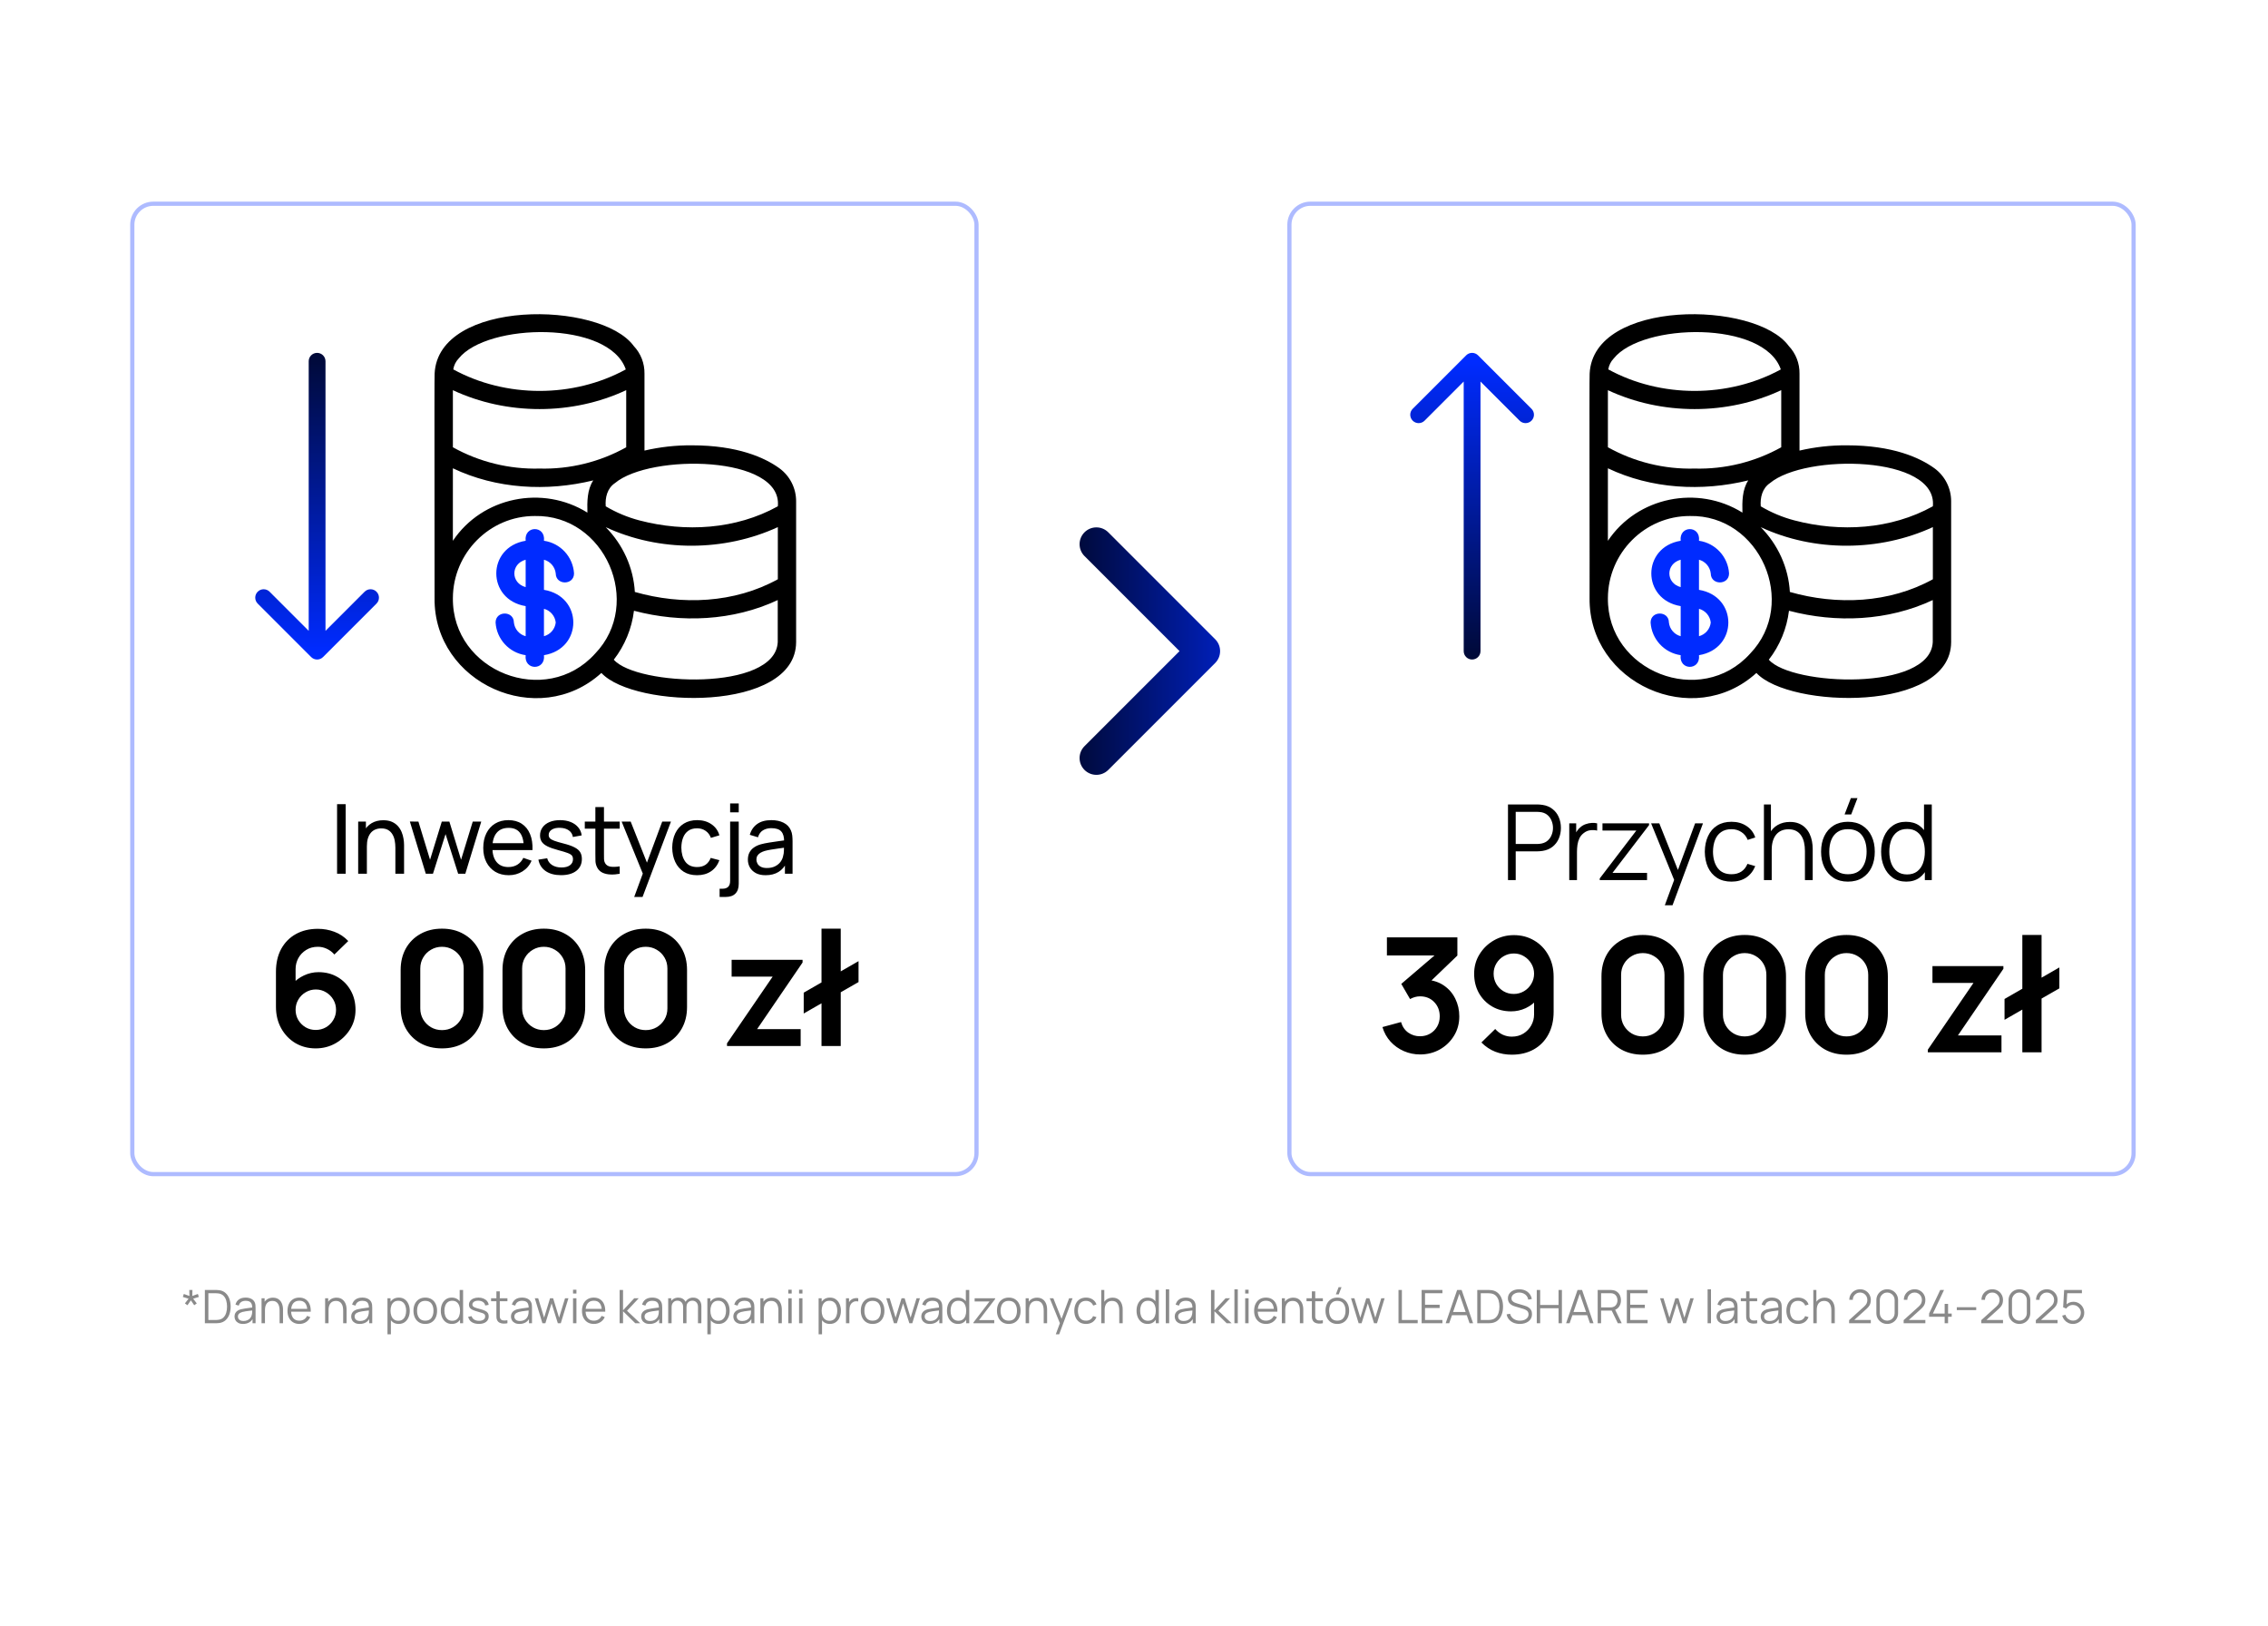
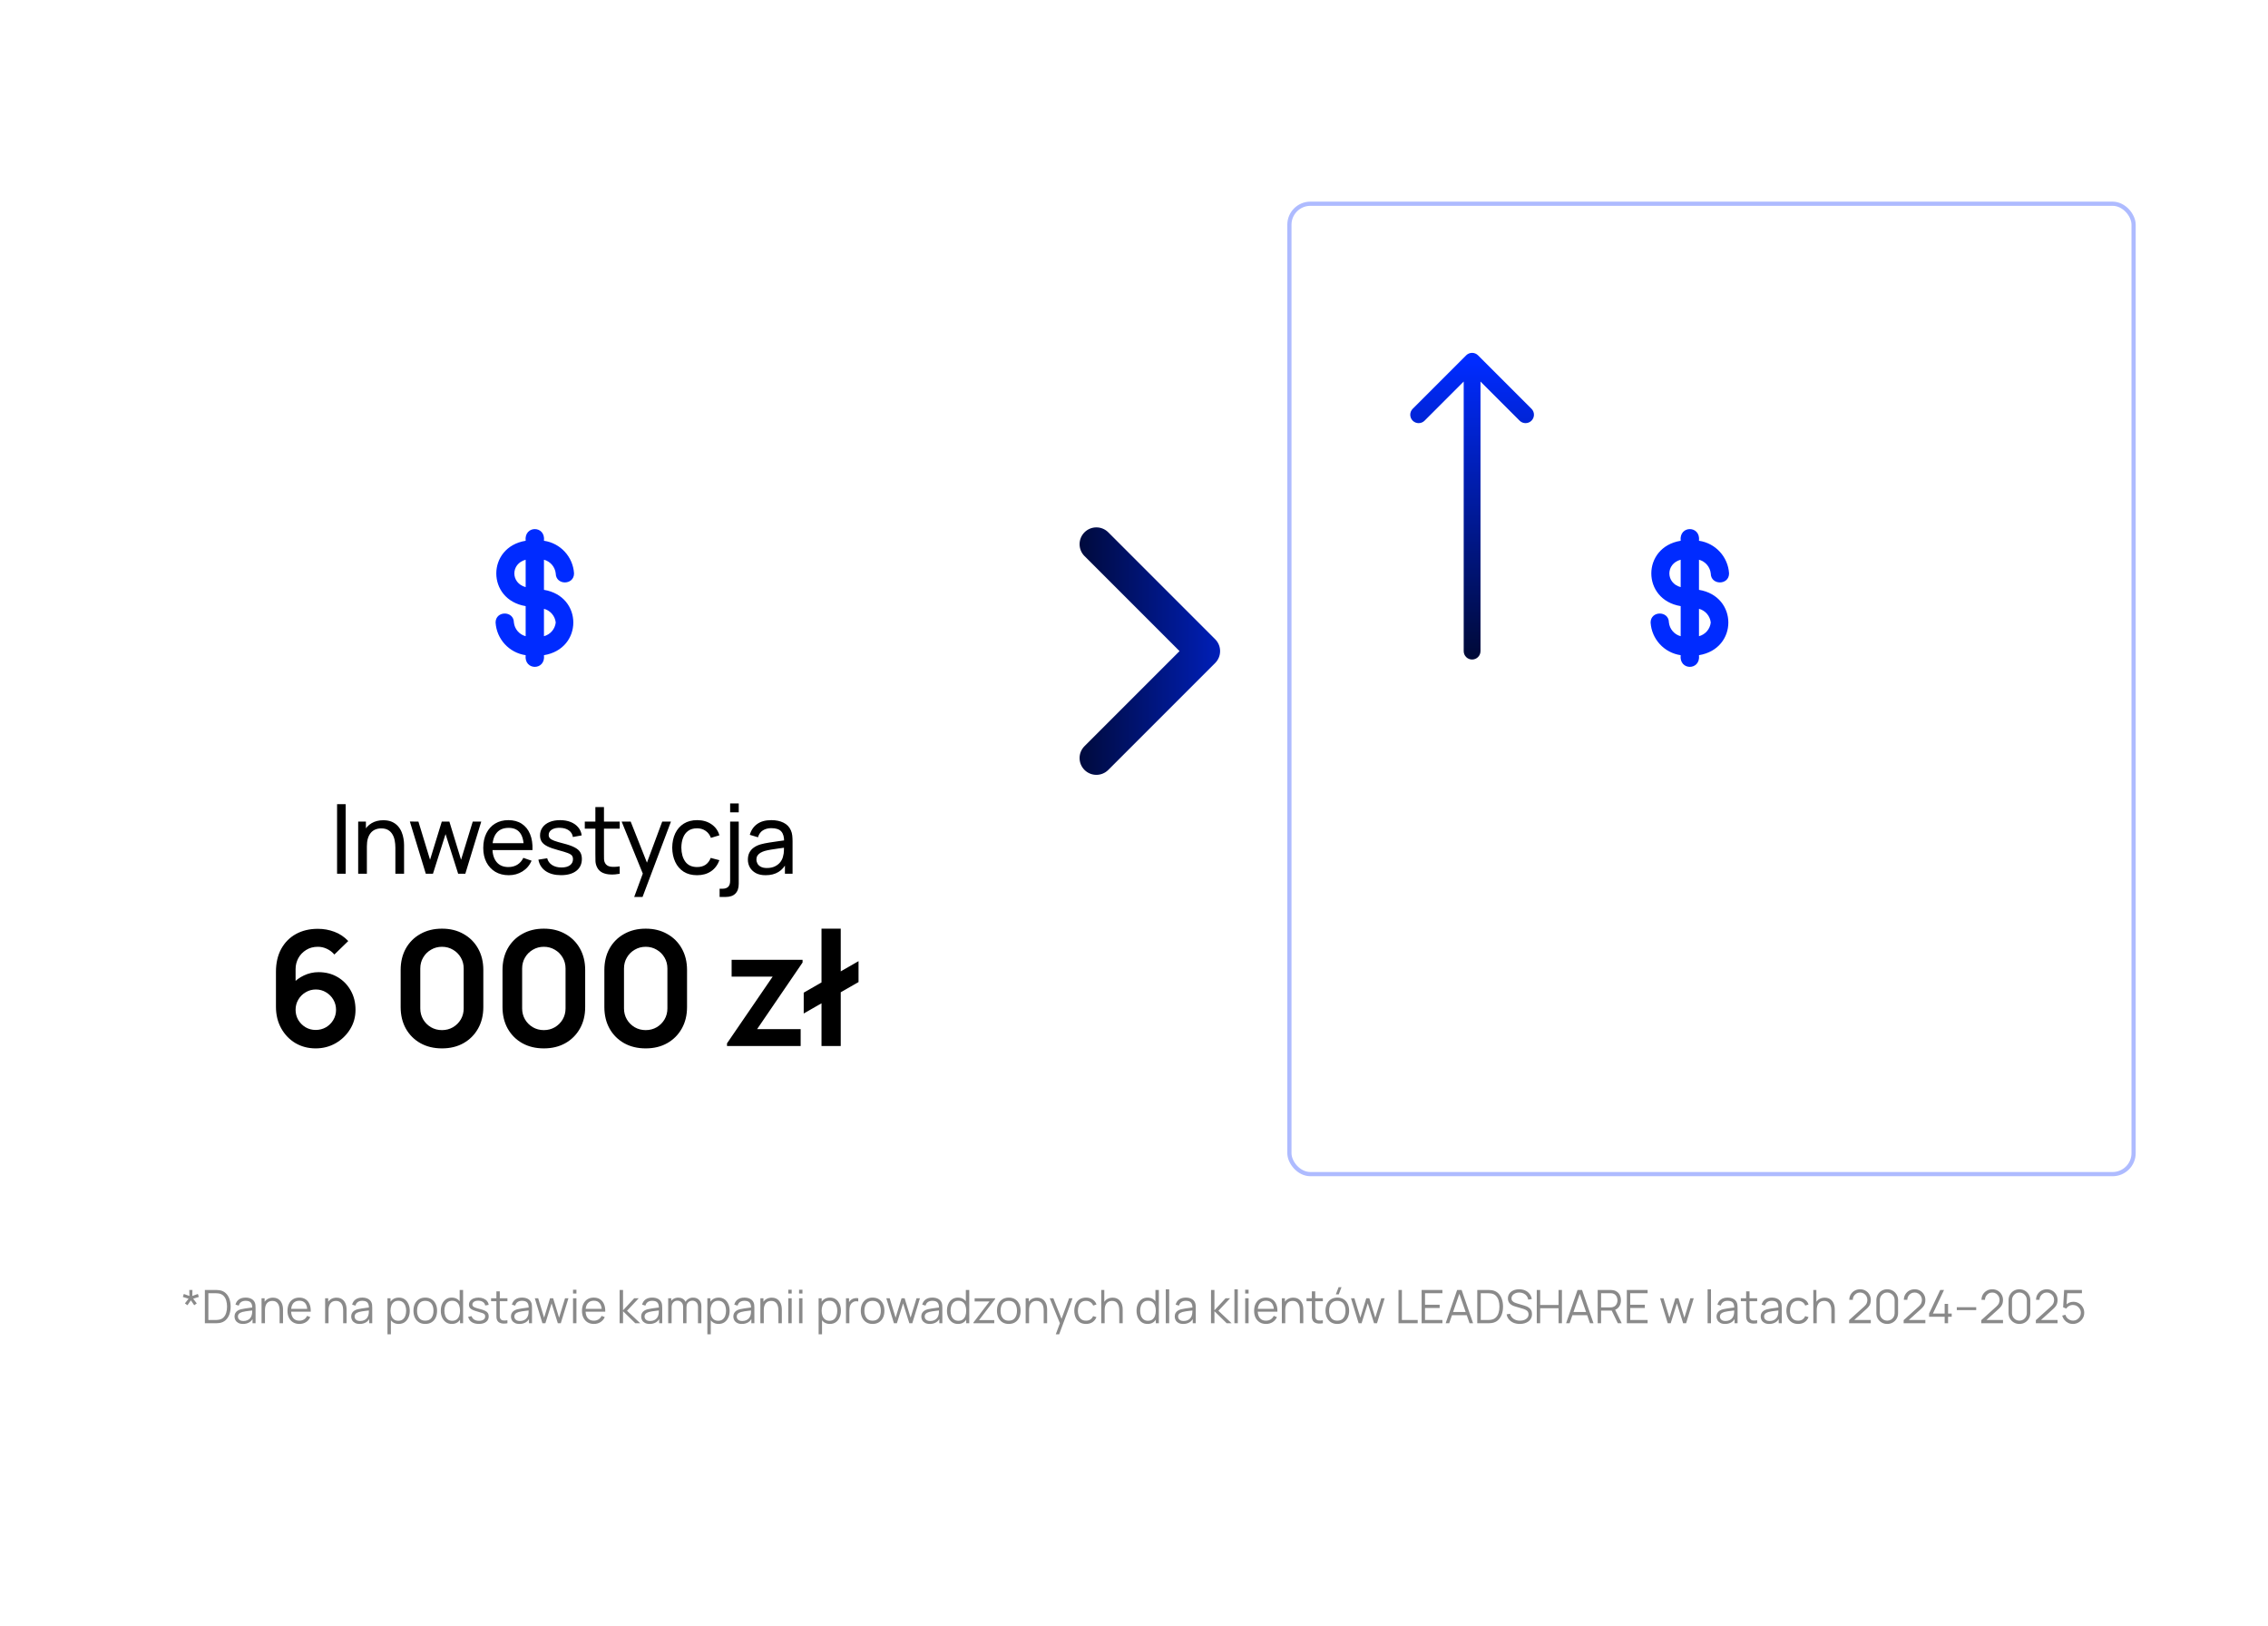
<svg xmlns="http://www.w3.org/2000/svg" width="1080" height="774" viewBox="0 0 1080 774" fill="none">
  <path d="M89.26 621.431L88.05 620.551L89.788 618.307L87.071 617.482L87.533 616.063L90.206 617.009L90.14 614.16H91.636L91.57 617.009L94.232 616.063L94.694 617.482L91.988 618.307L93.704 620.551L92.494 621.431L90.888 619.099L89.26 621.431ZM97.555 630V614.16H102.362C102.53 614.16 102.816 614.164 103.22 614.171C103.63 614.178 104.023 614.208 104.397 614.259C105.599 614.428 106.604 614.875 107.411 615.601C108.217 616.327 108.822 617.251 109.226 618.373C109.629 619.495 109.831 620.731 109.831 622.08C109.831 623.429 109.629 624.665 109.226 625.787C108.822 626.909 108.217 627.833 107.411 628.559C106.604 629.285 105.599 629.732 104.397 629.901C104.03 629.945 103.638 629.974 103.22 629.989C102.802 629.996 102.516 630 102.362 630H97.555ZM99.227 628.449H102.362C102.662 628.449 102.985 628.442 103.33 628.427C103.682 628.405 103.982 628.368 104.232 628.317C105.156 628.156 105.9 627.782 106.465 627.195C107.037 626.608 107.455 625.875 107.719 624.995C107.983 624.108 108.115 623.136 108.115 622.08C108.115 621.017 107.983 620.041 107.719 619.154C107.455 618.267 107.037 617.533 106.465 616.954C105.893 616.375 105.148 616.004 104.232 615.843C103.982 615.792 103.678 615.759 103.319 615.744C102.967 615.722 102.648 615.711 102.362 615.711H99.227V628.449ZM115.735 630.33C114.84 630.33 114.089 630.169 113.48 629.846C112.879 629.523 112.428 629.094 112.127 628.559C111.826 628.024 111.676 627.441 111.676 626.81C111.676 626.165 111.804 625.615 112.061 625.16C112.325 624.698 112.681 624.32 113.128 624.027C113.583 623.734 114.107 623.51 114.701 623.356C115.302 623.209 115.966 623.081 116.692 622.971C117.425 622.854 118.14 622.755 118.837 622.674C119.541 622.586 120.157 622.502 120.685 622.421L120.113 622.773C120.135 621.6 119.908 620.731 119.431 620.166C118.954 619.601 118.126 619.319 116.945 619.319C116.131 619.319 115.442 619.502 114.877 619.869C114.32 620.236 113.927 620.815 113.7 621.607L112.127 621.145C112.398 620.082 112.945 619.257 113.766 618.67C114.587 618.083 115.654 617.79 116.967 617.79C118.052 617.79 118.973 617.995 119.728 618.406C120.491 618.809 121.03 619.396 121.345 620.166C121.492 620.511 121.587 620.896 121.631 621.321C121.675 621.746 121.697 622.179 121.697 622.619V630H120.256V627.019L120.674 627.195C120.271 628.214 119.644 628.992 118.793 629.527C117.942 630.062 116.923 630.33 115.735 630.33ZM115.922 628.933C116.677 628.933 117.337 628.797 117.902 628.526C118.467 628.255 118.921 627.884 119.266 627.415C119.611 626.938 119.834 626.403 119.937 625.809C120.025 625.428 120.073 625.01 120.08 624.555C120.087 624.093 120.091 623.748 120.091 623.521L120.707 623.84C120.157 623.913 119.559 623.987 118.914 624.06C118.276 624.133 117.645 624.218 117.022 624.313C116.406 624.408 115.849 624.522 115.35 624.654C115.013 624.749 114.686 624.885 114.371 625.061C114.056 625.23 113.795 625.457 113.59 625.743C113.392 626.029 113.293 626.385 113.293 626.81C113.293 627.155 113.377 627.488 113.546 627.811C113.722 628.134 114.001 628.401 114.382 628.614C114.771 628.827 115.284 628.933 115.922 628.933ZM133.141 630V623.939C133.141 623.279 133.078 622.674 132.954 622.124C132.829 621.567 132.627 621.083 132.349 620.672C132.077 620.254 131.722 619.931 131.282 619.704C130.849 619.477 130.321 619.363 129.698 619.363C129.126 619.363 128.62 619.462 128.18 619.66C127.747 619.858 127.38 620.144 127.08 620.518C126.786 620.885 126.563 621.332 126.409 621.86C126.255 622.388 126.178 622.989 126.178 623.664L125.034 623.411C125.034 622.194 125.246 621.171 125.672 620.342C126.097 619.513 126.684 618.886 127.432 618.461C128.18 618.036 129.038 617.823 130.006 617.823C130.717 617.823 131.337 617.933 131.865 618.153C132.4 618.373 132.851 618.67 133.218 619.044C133.592 619.418 133.892 619.847 134.12 620.331C134.347 620.808 134.512 621.317 134.615 621.86C134.717 622.395 134.769 622.931 134.769 623.466V630H133.141ZM124.55 630V618.12H126.013V621.046H126.178V630H124.55ZM142.586 630.33C141.427 630.33 140.422 630.073 139.572 629.56C138.728 629.047 138.072 628.324 137.603 627.393C137.133 626.462 136.899 625.369 136.899 624.115C136.899 622.817 137.13 621.695 137.592 620.749C138.054 619.803 138.703 619.073 139.539 618.56C140.382 618.047 141.376 617.79 142.52 617.79C143.693 617.79 144.694 618.061 145.523 618.604C146.351 619.139 146.978 619.909 147.404 620.914C147.829 621.919 148.023 623.118 147.987 624.511H146.337V623.939C146.307 622.399 145.974 621.237 145.336 620.452C144.705 619.667 143.781 619.275 142.564 619.275C141.288 619.275 140.309 619.689 139.627 620.518C138.952 621.347 138.615 622.527 138.615 624.06C138.615 625.556 138.952 626.718 139.627 627.547C140.309 628.368 141.273 628.779 142.52 628.779C143.37 628.779 144.111 628.585 144.742 628.196C145.38 627.8 145.882 627.232 146.249 626.491L147.756 627.074C147.286 628.108 146.593 628.911 145.677 629.483C144.767 630.048 143.737 630.33 142.586 630.33ZM138.043 624.511V623.158H147.118V624.511H138.043ZM163.412 630V623.939C163.412 623.279 163.35 622.674 163.225 622.124C163.1 621.567 162.899 621.083 162.62 620.672C162.349 620.254 161.993 619.931 161.553 619.704C161.12 619.477 160.592 619.363 159.969 619.363C159.397 619.363 158.891 619.462 158.451 619.66C158.018 619.858 157.652 620.144 157.351 620.518C157.058 620.885 156.834 621.332 156.68 621.86C156.526 622.388 156.449 622.989 156.449 623.664L155.305 623.411C155.305 622.194 155.518 621.171 155.943 620.342C156.368 619.513 156.955 618.886 157.703 618.461C158.451 618.036 159.309 617.823 160.277 617.823C160.988 617.823 161.608 617.933 162.136 618.153C162.671 618.373 163.122 618.67 163.489 619.044C163.863 619.418 164.164 619.847 164.391 620.331C164.618 620.808 164.783 621.317 164.886 621.86C164.989 622.395 165.04 622.931 165.04 623.466V630H163.412ZM154.821 630V618.12H156.284V621.046H156.449V630H154.821ZM171.293 630.33C170.399 630.33 169.647 630.169 169.038 629.846C168.437 629.523 167.986 629.094 167.685 628.559C167.385 628.024 167.234 627.441 167.234 626.81C167.234 626.165 167.363 625.615 167.619 625.16C167.883 624.698 168.239 624.32 168.686 624.027C169.141 623.734 169.665 623.51 170.259 623.356C170.861 623.209 171.524 623.081 172.25 622.971C172.984 622.854 173.699 622.755 174.395 622.674C175.099 622.586 175.715 622.502 176.243 622.421L175.671 622.773C175.693 621.6 175.466 620.731 174.989 620.166C174.513 619.601 173.684 619.319 172.503 619.319C171.689 619.319 171 619.502 170.435 619.869C169.878 620.236 169.486 620.815 169.258 621.607L167.685 621.145C167.957 620.082 168.503 619.257 169.324 618.67C170.146 618.083 171.213 617.79 172.525 617.79C173.611 617.79 174.531 617.995 175.286 618.406C176.049 618.809 176.588 619.396 176.903 620.166C177.05 620.511 177.145 620.896 177.189 621.321C177.233 621.746 177.255 622.179 177.255 622.619V630H175.814V627.019L176.232 627.195C175.829 628.214 175.202 628.992 174.351 629.527C173.501 630.062 172.481 630.33 171.293 630.33ZM171.48 628.933C172.236 628.933 172.896 628.797 173.46 628.526C174.025 628.255 174.48 627.884 174.824 627.415C175.169 626.938 175.393 626.403 175.495 625.809C175.583 625.428 175.631 625.01 175.638 624.555C175.646 624.093 175.649 623.748 175.649 623.521L176.265 623.84C175.715 623.913 175.118 623.987 174.472 624.06C173.834 624.133 173.204 624.218 172.58 624.313C171.964 624.408 171.407 624.522 170.908 624.654C170.571 624.749 170.245 624.885 169.929 625.061C169.614 625.23 169.354 625.457 169.148 625.743C168.95 626.029 168.851 626.385 168.851 626.81C168.851 627.155 168.936 627.488 169.104 627.811C169.28 628.134 169.559 628.401 169.94 628.614C170.329 628.827 170.842 628.933 171.48 628.933ZM189.858 630.33C188.766 630.33 187.842 630.055 187.086 629.505C186.331 628.948 185.759 628.196 185.37 627.25C184.982 626.297 184.787 625.23 184.787 624.049C184.787 622.846 184.982 621.776 185.37 620.837C185.766 619.891 186.346 619.147 187.108 618.604C187.871 618.061 188.81 617.79 189.924 617.79C191.01 617.79 191.941 618.065 192.718 618.615C193.496 619.165 194.09 619.913 194.5 620.859C194.918 621.805 195.127 622.868 195.127 624.049C195.127 625.237 194.918 626.304 194.5 627.25C194.082 628.196 193.481 628.948 192.696 629.505C191.912 630.055 190.966 630.33 189.858 630.33ZM184.512 635.28V618.12H185.964V627.063H186.14V635.28H184.512ZM189.693 628.823C190.522 628.823 191.211 628.614 191.761 628.196C192.311 627.778 192.722 627.21 192.993 626.491C193.272 625.765 193.411 624.951 193.411 624.049C193.411 623.154 193.276 622.348 193.004 621.629C192.733 620.91 192.319 620.342 191.761 619.924C191.211 619.506 190.511 619.297 189.66 619.297C188.832 619.297 188.142 619.499 187.592 619.902C187.05 620.305 186.643 620.866 186.371 621.585C186.1 622.296 185.964 623.118 185.964 624.049C185.964 624.966 186.1 625.787 186.371 626.513C186.643 627.232 187.053 627.796 187.603 628.207C188.153 628.618 188.85 628.823 189.693 628.823ZM202.504 630.33C201.323 630.33 200.315 630.062 199.479 629.527C198.643 628.992 198.001 628.251 197.554 627.305C197.107 626.359 196.883 625.274 196.883 624.049C196.883 622.802 197.11 621.71 197.565 620.771C198.02 619.832 198.665 619.103 199.501 618.582C200.344 618.054 201.345 617.79 202.504 617.79C203.692 617.79 204.704 618.058 205.54 618.593C206.383 619.121 207.025 619.858 207.465 620.804C207.912 621.743 208.136 622.824 208.136 624.049C208.136 625.296 207.912 626.392 207.465 627.338C207.018 628.277 206.372 629.01 205.529 629.538C204.686 630.066 203.677 630.33 202.504 630.33ZM202.504 628.779C203.824 628.779 204.807 628.343 205.452 627.47C206.097 626.59 206.42 625.45 206.42 624.049C206.42 622.612 206.094 621.468 205.441 620.617C204.796 619.766 203.817 619.341 202.504 619.341C201.617 619.341 200.883 619.543 200.304 619.946C199.732 620.342 199.303 620.896 199.017 621.607C198.738 622.311 198.599 623.125 198.599 624.049C198.599 625.479 198.929 626.627 199.589 627.492C200.249 628.35 201.221 628.779 202.504 628.779ZM215.171 630.33C214.064 630.33 213.118 630.055 212.333 629.505C211.549 628.948 210.947 628.196 210.529 627.25C210.111 626.304 209.902 625.237 209.902 624.049C209.902 622.868 210.108 621.805 210.518 620.859C210.936 619.913 211.534 619.165 212.311 618.615C213.089 618.065 214.02 617.79 215.105 617.79C216.22 617.79 217.159 618.061 217.921 618.604C218.684 619.147 219.26 619.891 219.648 620.837C220.044 621.776 220.242 622.846 220.242 624.049C220.242 625.23 220.048 626.297 219.659 627.25C219.271 628.196 218.699 628.948 217.943 629.505C217.188 630.055 216.264 630.33 215.171 630.33ZM215.336 628.823C216.18 628.823 216.876 628.618 217.426 628.207C217.976 627.796 218.387 627.232 218.658 626.513C218.93 625.787 219.065 624.966 219.065 624.049C219.065 623.118 218.93 622.296 218.658 621.585C218.387 620.866 217.976 620.305 217.426 619.902C216.884 619.499 216.198 619.297 215.369 619.297C214.519 619.297 213.815 619.506 213.257 619.924C212.7 620.342 212.286 620.91 212.014 621.629C211.75 622.348 211.618 623.154 211.618 624.049C211.618 624.951 211.754 625.765 212.025 626.491C212.304 627.21 212.718 627.778 213.268 628.196C213.818 628.614 214.508 628.823 215.336 628.823ZM219.065 630V621.057H218.889V614.16H220.517V630H219.065ZM228.036 630.319C226.643 630.319 225.495 630.018 224.593 629.417C223.699 628.816 223.149 627.98 222.943 626.909L224.593 626.634C224.769 627.309 225.169 627.848 225.792 628.251C226.423 628.647 227.2 628.845 228.124 628.845C229.026 628.845 229.738 628.658 230.258 628.284C230.779 627.903 231.039 627.386 231.039 626.733C231.039 626.366 230.955 626.069 230.786 625.842C230.625 625.607 230.291 625.391 229.785 625.193C229.279 624.995 228.524 624.76 227.519 624.489C226.441 624.196 225.598 623.902 224.989 623.609C224.381 623.316 223.948 622.978 223.691 622.597C223.435 622.208 223.306 621.735 223.306 621.178C223.306 620.503 223.497 619.913 223.878 619.407C224.26 618.894 224.788 618.498 225.462 618.219C226.137 617.933 226.922 617.79 227.816 617.79C228.711 617.79 229.51 617.937 230.214 618.23C230.926 618.516 231.498 618.919 231.93 619.44C232.363 619.961 232.62 620.566 232.7 621.255L231.05 621.552C230.94 620.855 230.592 620.305 230.005 619.902C229.426 619.491 228.689 619.279 227.794 619.264C226.951 619.242 226.265 619.403 225.737 619.748C225.209 620.085 224.945 620.536 224.945 621.101C224.945 621.416 225.041 621.688 225.231 621.915C225.422 622.135 225.767 622.344 226.265 622.542C226.771 622.74 227.49 622.956 228.421 623.191C229.514 623.47 230.372 623.763 230.995 624.071C231.619 624.379 232.062 624.742 232.326 625.16C232.59 625.578 232.722 626.095 232.722 626.711C232.722 627.833 232.304 628.717 231.468 629.362C230.64 630 229.496 630.319 228.036 630.319ZM241.63 630C240.963 630.139 240.303 630.194 239.65 630.165C239.005 630.136 238.425 629.996 237.912 629.747C237.406 629.498 237.021 629.109 236.757 628.581C236.544 628.141 236.427 627.697 236.405 627.25C236.39 626.795 236.383 626.278 236.383 625.699V614.82H237.989V625.633C237.989 626.132 237.993 626.55 238 626.887C238.015 627.217 238.092 627.51 238.231 627.767C238.495 628.258 238.913 628.552 239.485 628.647C240.064 628.742 240.779 628.72 241.63 628.581V630ZM233.842 619.506V618.12H241.63V619.506H233.842ZM247.37 630.33C246.475 630.33 245.723 630.169 245.115 629.846C244.513 629.523 244.062 629.094 243.762 628.559C243.461 628.024 243.311 627.441 243.311 626.81C243.311 626.165 243.439 625.615 243.696 625.16C243.96 624.698 244.315 624.32 244.763 624.027C245.217 623.734 245.742 623.51 246.336 623.356C246.937 623.209 247.601 623.081 248.327 622.971C249.06 622.854 249.775 622.755 250.472 622.674C251.176 622.586 251.792 622.502 252.32 622.421L251.748 622.773C251.77 621.6 251.542 620.731 251.066 620.166C250.589 619.601 249.76 619.319 248.58 619.319C247.766 619.319 247.076 619.502 246.512 619.869C245.954 620.236 245.562 620.815 245.335 621.607L243.762 621.145C244.033 620.082 244.579 619.257 245.401 618.67C246.222 618.083 247.289 617.79 248.602 617.79C249.687 617.79 250.607 617.995 251.363 618.406C252.125 618.809 252.664 619.396 252.98 620.166C253.126 620.511 253.222 620.896 253.266 621.321C253.31 621.746 253.332 622.179 253.332 622.619V630H251.891V627.019L252.309 627.195C251.905 628.214 251.278 628.992 250.428 629.527C249.577 630.062 248.558 630.33 247.37 630.33ZM247.557 628.933C248.312 628.933 248.972 628.797 249.537 628.526C250.101 628.255 250.556 627.884 250.901 627.415C251.245 626.938 251.469 626.403 251.572 625.809C251.66 625.428 251.707 625.01 251.715 624.555C251.722 624.093 251.726 623.748 251.726 623.521L252.342 623.84C251.792 623.913 251.194 623.987 250.549 624.06C249.911 624.133 249.28 624.218 248.657 624.313C248.041 624.408 247.483 624.522 246.985 624.654C246.647 624.749 246.321 624.885 246.006 625.061C245.69 625.23 245.43 625.457 245.225 625.743C245.027 626.029 244.928 626.385 244.928 626.81C244.928 627.155 245.012 627.488 245.181 627.811C245.357 628.134 245.635 628.401 246.017 628.614C246.405 628.827 246.919 628.933 247.557 628.933ZM258.296 630L254.666 618.109L256.283 618.12L259.099 627.349L261.926 618.12H263.4L266.227 627.349L269.065 618.12H270.671L267.041 630H265.633L262.663 620.54L259.704 630H258.296ZM272.872 615.865V614.05H274.489V615.865H272.872ZM272.872 630V618.12H274.489V630H272.872ZM282.814 630.33C281.655 630.33 280.651 630.073 279.8 629.56C278.957 629.047 278.3 628.324 277.831 627.393C277.362 626.462 277.127 625.369 277.127 624.115C277.127 622.817 277.358 621.695 277.82 620.749C278.282 619.803 278.931 619.073 279.767 618.56C280.61 618.047 281.604 617.79 282.748 617.79C283.921 617.79 284.922 618.061 285.751 618.604C286.58 619.139 287.207 619.909 287.632 620.914C288.057 621.919 288.252 623.118 288.215 624.511H286.565V623.939C286.536 622.399 286.202 621.237 285.564 620.452C284.933 619.667 284.009 619.275 282.792 619.275C281.516 619.275 280.537 619.689 279.855 620.518C279.18 621.347 278.843 622.527 278.843 624.06C278.843 625.556 279.18 626.718 279.855 627.547C280.537 628.368 281.501 628.779 282.748 628.779C283.599 628.779 284.339 628.585 284.97 628.196C285.608 627.8 286.11 627.232 286.477 626.491L287.984 627.074C287.515 628.108 286.822 628.911 285.905 629.483C284.996 630.048 283.965 630.33 282.814 630.33ZM278.271 624.511V623.158H287.346V624.511H278.271ZM295.05 630L295.061 614.16H296.689V623.84L301.991 618.12H304.147L298.581 624.06L304.873 630H302.519L296.689 624.28V630H295.05ZM309.374 630.33C308.479 630.33 307.727 630.169 307.119 629.846C306.517 629.523 306.066 629.094 305.766 628.559C305.465 628.024 305.315 627.441 305.315 626.81C305.315 626.165 305.443 625.615 305.7 625.16C305.964 624.698 306.319 624.32 306.767 624.027C307.221 623.734 307.746 623.51 308.34 623.356C308.941 623.209 309.605 623.081 310.331 622.971C311.064 622.854 311.779 622.755 312.476 622.674C313.18 622.586 313.796 622.502 314.324 622.421L313.752 622.773C313.774 621.6 313.546 620.731 313.07 620.166C312.593 619.601 311.764 619.319 310.584 619.319C309.77 619.319 309.08 619.502 308.516 619.869C307.958 620.236 307.566 620.815 307.339 621.607L305.766 621.145C306.037 620.082 306.583 619.257 307.405 618.67C308.226 618.083 309.293 617.79 310.606 617.79C311.691 617.79 312.611 617.995 313.367 618.406C314.129 618.809 314.668 619.396 314.984 620.166C315.13 620.511 315.226 620.896 315.27 621.321C315.314 621.746 315.336 622.179 315.336 622.619V630H313.895V627.019L314.313 627.195C313.909 628.214 313.282 628.992 312.432 629.527C311.581 630.062 310.562 630.33 309.374 630.33ZM309.561 628.933C310.316 628.933 310.976 628.797 311.541 628.526C312.105 628.255 312.56 627.884 312.905 627.415C313.249 626.938 313.473 626.403 313.576 625.809C313.664 625.428 313.711 625.01 313.719 624.555C313.726 624.093 313.73 623.748 313.73 623.521L314.346 623.84C313.796 623.913 313.198 623.987 312.553 624.06C311.915 624.133 311.284 624.218 310.661 624.313C310.045 624.408 309.487 624.522 308.989 624.654C308.651 624.749 308.325 624.885 308.01 625.061C307.694 625.23 307.434 625.457 307.229 625.743C307.031 626.029 306.932 626.385 306.932 626.81C306.932 627.155 307.016 627.488 307.185 627.811C307.361 628.134 307.639 628.401 308.021 628.614C308.409 628.827 308.923 628.933 309.561 628.933ZM332.367 630L332.378 622.201C332.378 621.284 332.122 620.566 331.608 620.045C331.102 619.517 330.457 619.253 329.672 619.253C329.225 619.253 328.789 619.356 328.363 619.561C327.938 619.766 327.586 620.096 327.307 620.551C327.036 621.006 326.9 621.6 326.9 622.333L325.943 622.058C325.921 621.207 326.086 620.463 326.438 619.825C326.798 619.187 327.289 618.692 327.912 618.34C328.543 617.981 329.254 617.801 330.046 617.801C331.242 617.801 332.199 618.171 332.917 618.912C333.636 619.645 333.995 620.639 333.995 621.893L333.984 630H332.367ZM318.188 630V618.12H319.64V621.046H319.816V630H318.188ZM325.294 630L325.305 622.311C325.305 621.365 325.052 620.621 324.546 620.078C324.048 619.528 323.388 619.253 322.566 619.253C321.745 619.253 321.081 619.535 320.575 620.1C320.069 620.657 319.816 621.402 319.816 622.333L318.848 621.805C318.848 621.042 319.028 620.36 319.387 619.759C319.747 619.15 320.238 618.674 320.861 618.329C321.485 617.977 322.192 617.801 322.984 617.801C323.74 617.801 324.411 617.962 324.997 618.285C325.591 618.608 326.057 619.077 326.394 619.693C326.732 620.309 326.9 621.057 326.9 621.937L326.889 630H325.294ZM342.183 630.33C341.09 630.33 340.166 630.055 339.411 629.505C338.655 628.948 338.083 628.196 337.695 627.25C337.306 626.297 337.112 625.23 337.112 624.049C337.112 622.846 337.306 621.776 337.695 620.837C338.091 619.891 338.67 619.147 339.433 618.604C340.195 618.061 341.134 617.79 342.249 617.79C343.334 617.79 344.265 618.065 345.043 618.615C345.82 619.165 346.414 619.913 346.825 620.859C347.243 621.805 347.452 622.868 347.452 624.049C347.452 625.237 347.243 626.304 346.825 627.25C346.407 628.196 345.805 628.948 345.021 629.505C344.236 630.055 343.29 630.33 342.183 630.33ZM336.837 635.28V618.12H338.289V627.063H338.465V635.28H336.837ZM342.018 628.823C342.846 628.823 343.536 628.614 344.086 628.196C344.636 627.778 345.046 627.21 345.318 626.491C345.596 625.765 345.736 624.951 345.736 624.049C345.736 623.154 345.6 622.348 345.329 621.629C345.057 620.91 344.643 620.342 344.086 619.924C343.536 619.506 342.835 619.297 341.985 619.297C341.156 619.297 340.467 619.499 339.917 619.902C339.374 620.305 338.967 620.866 338.696 621.585C338.424 622.296 338.289 623.118 338.289 624.049C338.289 624.966 338.424 625.787 338.696 626.513C338.967 627.232 339.378 627.796 339.928 628.207C340.478 628.618 341.174 628.823 342.018 628.823ZM353.266 630.33C352.371 630.33 351.62 630.169 351.011 629.846C350.41 629.523 349.959 629.094 349.658 628.559C349.357 628.024 349.207 627.441 349.207 626.81C349.207 626.165 349.335 625.615 349.592 625.16C349.856 624.698 350.212 624.32 350.659 624.027C351.114 623.734 351.638 623.51 352.232 623.356C352.833 623.209 353.497 623.081 354.223 622.971C354.956 622.854 355.671 622.755 356.368 622.674C357.072 622.586 357.688 622.502 358.216 622.421L357.644 622.773C357.666 621.6 357.439 620.731 356.962 620.166C356.485 619.601 355.657 619.319 354.476 619.319C353.662 619.319 352.973 619.502 352.408 619.869C351.851 620.236 351.458 620.815 351.231 621.607L349.658 621.145C349.929 620.082 350.476 619.257 351.297 618.67C352.118 618.083 353.185 617.79 354.498 617.79C355.583 617.79 356.504 617.995 357.259 618.406C358.022 618.809 358.561 619.396 358.876 620.166C359.023 620.511 359.118 620.896 359.162 621.321C359.206 621.746 359.228 622.179 359.228 622.619V630H357.787V627.019L358.205 627.195C357.802 628.214 357.175 628.992 356.324 629.527C355.473 630.062 354.454 630.33 353.266 630.33ZM353.453 628.933C354.208 628.933 354.868 628.797 355.433 628.526C355.998 628.255 356.452 627.884 356.797 627.415C357.142 626.938 357.365 626.403 357.468 625.809C357.556 625.428 357.604 625.01 357.611 624.555C357.618 624.093 357.622 623.748 357.622 623.521L358.238 623.84C357.688 623.913 357.09 623.987 356.445 624.06C355.807 624.133 355.176 624.218 354.553 624.313C353.937 624.408 353.38 624.522 352.881 624.654C352.544 624.749 352.217 624.885 351.902 625.061C351.587 625.23 351.326 625.457 351.121 625.743C350.923 626.029 350.824 626.385 350.824 626.81C350.824 627.155 350.908 627.488 351.077 627.811C351.253 628.134 351.532 628.401 351.913 628.614C352.302 628.827 352.815 628.933 353.453 628.933ZM370.672 630V623.939C370.672 623.279 370.609 622.674 370.485 622.124C370.36 621.567 370.158 621.083 369.88 620.672C369.608 620.254 369.253 619.931 368.813 619.704C368.38 619.477 367.852 619.363 367.229 619.363C366.657 619.363 366.151 619.462 365.711 619.66C365.278 619.858 364.911 620.144 364.611 620.518C364.317 620.885 364.094 621.332 363.94 621.86C363.786 622.388 363.709 622.989 363.709 623.664L362.565 623.411C362.565 622.194 362.777 621.171 363.203 620.342C363.628 619.513 364.215 618.886 364.963 618.461C365.711 618.036 366.569 617.823 367.537 617.823C368.248 617.823 368.868 617.933 369.396 618.153C369.931 618.373 370.382 618.67 370.749 619.044C371.123 619.418 371.423 619.847 371.651 620.331C371.878 620.808 372.043 621.317 372.146 621.86C372.248 622.395 372.3 622.931 372.3 623.466V630H370.672ZM362.081 630V618.12H363.544V621.046H363.709V630H362.081ZM375.374 615.865V614.05H376.991V615.865H375.374ZM375.374 630V618.12H376.991V630H375.374ZM380.509 615.865V614.05H382.126V615.865H380.509ZM380.509 630V618.12H382.126V630H380.509ZM395.163 630.33C394.07 630.33 393.146 630.055 392.391 629.505C391.636 628.948 391.064 628.196 390.675 627.25C390.286 626.297 390.092 625.23 390.092 624.049C390.092 622.846 390.286 621.776 390.675 620.837C391.071 619.891 391.65 619.147 392.413 618.604C393.176 618.061 394.114 617.79 395.229 617.79C396.314 617.79 397.246 618.065 398.023 618.615C398.8 619.165 399.394 619.913 399.805 620.859C400.223 621.805 400.432 622.868 400.432 624.049C400.432 625.237 400.223 626.304 399.805 627.25C399.387 628.196 398.786 628.948 398.001 629.505C397.216 630.055 396.27 630.33 395.163 630.33ZM389.817 635.28V618.12H391.269V627.063H391.445V635.28H389.817ZM394.998 628.823C395.827 628.823 396.516 628.614 397.066 628.196C397.616 627.778 398.027 627.21 398.298 626.491C398.577 625.765 398.716 624.951 398.716 624.049C398.716 623.154 398.58 622.348 398.309 621.629C398.038 620.91 397.623 620.342 397.066 619.924C396.516 619.506 395.816 619.297 394.965 619.297C394.136 619.297 393.447 619.499 392.897 619.902C392.354 620.305 391.947 620.866 391.676 621.585C391.405 622.296 391.269 623.118 391.269 624.049C391.269 624.966 391.405 625.787 391.676 626.513C391.947 627.232 392.358 627.796 392.908 628.207C393.458 628.618 394.155 628.823 394.998 628.823ZM402.848 630V618.12H404.3V620.98L404.014 620.606C404.146 620.254 404.318 619.931 404.531 619.638C404.743 619.337 404.974 619.092 405.224 618.901C405.532 618.63 405.891 618.424 406.302 618.285C406.712 618.138 407.127 618.054 407.545 618.032C407.963 618.003 408.344 618.032 408.689 618.12V619.638C408.256 619.528 407.783 619.502 407.27 619.561C406.756 619.62 406.283 619.825 405.851 620.177C405.455 620.485 405.158 620.855 404.96 621.288C404.762 621.713 404.63 622.168 404.564 622.652C404.498 623.129 404.465 623.602 404.465 624.071V630H402.848ZM415.522 630.33C414.341 630.33 413.333 630.062 412.497 629.527C411.661 628.992 411.019 628.251 410.572 627.305C410.124 626.359 409.901 625.274 409.901 624.049C409.901 622.802 410.128 621.71 410.583 620.771C411.037 619.832 411.683 619.103 412.519 618.582C413.362 618.054 414.363 617.79 415.522 617.79C416.71 617.79 417.722 618.058 418.558 618.593C419.401 619.121 420.043 619.858 420.483 620.804C420.93 621.743 421.154 622.824 421.154 624.049C421.154 625.296 420.93 626.392 420.483 627.338C420.035 628.277 419.39 629.01 418.547 629.538C417.703 630.066 416.695 630.33 415.522 630.33ZM415.522 628.779C416.842 628.779 417.824 628.343 418.47 627.47C419.115 626.59 419.438 625.45 419.438 624.049C419.438 622.612 419.111 621.468 418.459 620.617C417.813 619.766 416.834 619.341 415.522 619.341C414.634 619.341 413.901 619.543 413.322 619.946C412.75 620.342 412.321 620.896 412.035 621.607C411.756 622.311 411.617 623.125 411.617 624.049C411.617 625.479 411.947 626.627 412.607 627.492C413.267 628.35 414.238 628.779 415.522 628.779ZM425.68 630L422.05 618.109L423.667 618.12L426.483 627.349L429.31 618.12H430.784L433.611 627.349L436.449 618.12H438.055L434.425 630H433.017L430.047 620.54L427.088 630H425.68ZM442.77 630.33C441.875 630.33 441.124 630.169 440.515 629.846C439.914 629.523 439.463 629.094 439.162 628.559C438.861 628.024 438.711 627.441 438.711 626.81C438.711 626.165 438.839 625.615 439.096 625.16C439.36 624.698 439.716 624.32 440.163 624.027C440.618 623.734 441.142 623.51 441.736 623.356C442.337 623.209 443.001 623.081 443.727 622.971C444.46 622.854 445.175 622.755 445.872 622.674C446.576 622.586 447.192 622.502 447.72 622.421L447.148 622.773C447.17 621.6 446.943 620.731 446.466 620.166C445.989 619.601 445.161 619.319 443.98 619.319C443.166 619.319 442.477 619.502 441.912 619.869C441.355 620.236 440.962 620.815 440.735 621.607L439.162 621.145C439.433 620.082 439.98 619.257 440.801 618.67C441.622 618.083 442.689 617.79 444.002 617.79C445.087 617.79 446.008 617.995 446.763 618.406C447.526 618.809 448.065 619.396 448.38 620.166C448.527 620.511 448.622 620.896 448.666 621.321C448.71 621.746 448.732 622.179 448.732 622.619V630H447.291V627.019L447.709 627.195C447.306 628.214 446.679 628.992 445.828 629.527C444.977 630.062 443.958 630.33 442.77 630.33ZM442.957 628.933C443.712 628.933 444.372 628.797 444.937 628.526C445.502 628.255 445.956 627.884 446.301 627.415C446.646 626.938 446.869 626.403 446.972 625.809C447.06 625.428 447.108 625.01 447.115 624.555C447.122 624.093 447.126 623.748 447.126 623.521L447.742 623.84C447.192 623.913 446.594 623.987 445.949 624.06C445.311 624.133 444.68 624.218 444.057 624.313C443.441 624.408 442.884 624.522 442.385 624.654C442.048 624.749 441.721 624.885 441.406 625.061C441.091 625.23 440.83 625.457 440.625 625.743C440.427 626.029 440.328 626.385 440.328 626.81C440.328 627.155 440.412 627.488 440.581 627.811C440.757 628.134 441.036 628.401 441.417 628.614C441.806 628.827 442.319 628.933 442.957 628.933ZM456.205 630.33C455.097 630.33 454.151 630.055 453.367 629.505C452.582 628.948 451.981 628.196 451.563 627.25C451.145 626.304 450.936 625.237 450.936 624.049C450.936 622.868 451.141 621.805 451.552 620.859C451.97 619.913 452.567 619.165 453.345 618.615C454.122 618.065 455.053 617.79 456.139 617.79C457.253 617.79 458.192 618.061 458.955 618.604C459.717 619.147 460.293 619.891 460.682 620.837C461.078 621.776 461.276 622.846 461.276 624.049C461.276 625.23 461.081 626.297 460.693 627.25C460.304 628.196 459.732 628.948 458.977 629.505C458.221 630.055 457.297 630.33 456.205 630.33ZM456.37 628.823C457.213 628.823 457.91 628.618 458.46 628.207C459.01 627.796 459.42 627.232 459.692 626.513C459.963 625.787 460.099 624.966 460.099 624.049C460.099 623.118 459.963 622.296 459.692 621.585C459.42 620.866 459.01 620.305 458.46 619.902C457.917 619.499 457.231 619.297 456.403 619.297C455.552 619.297 454.848 619.506 454.291 619.924C453.733 620.342 453.319 620.91 453.048 621.629C452.784 622.348 452.652 623.154 452.652 624.049C452.652 624.951 452.787 625.765 453.059 626.491C453.337 627.21 453.752 627.778 454.302 628.196C454.852 628.614 455.541 628.823 456.37 628.823ZM460.099 630V621.057H459.923V614.16H461.551V630H460.099ZM463.537 630V629.659L471.204 619.627H464.109V618.12H473.866V618.494L466.21 628.493H473.448V630H463.537ZM480.361 630.33C479.181 630.33 478.172 630.062 477.336 629.527C476.5 628.992 475.859 628.251 475.411 627.305C474.964 626.359 474.74 625.274 474.74 624.049C474.74 622.802 474.968 621.71 475.422 620.771C475.877 619.832 476.522 619.103 477.358 618.582C478.202 618.054 479.203 617.79 480.361 617.79C481.549 617.79 482.561 618.058 483.397 618.593C484.241 619.121 484.882 619.858 485.322 620.804C485.77 621.743 485.993 622.824 485.993 624.049C485.993 625.296 485.77 626.392 485.322 627.338C484.875 628.277 484.23 629.01 483.386 629.538C482.543 630.066 481.535 630.33 480.361 630.33ZM480.361 628.779C481.681 628.779 482.664 628.343 483.309 627.47C483.955 626.59 484.277 625.45 484.277 624.049C484.277 622.612 483.951 621.468 483.298 620.617C482.653 619.766 481.674 619.341 480.361 619.341C479.474 619.341 478.741 619.543 478.161 619.946C477.589 620.342 477.16 620.896 476.874 621.607C476.596 622.311 476.456 623.125 476.456 624.049C476.456 625.479 476.786 626.627 477.446 627.492C478.106 628.35 479.078 628.779 480.361 628.779ZM497 630V623.939C497 623.279 496.938 622.674 496.813 622.124C496.688 621.567 496.487 621.083 496.208 620.672C495.937 620.254 495.581 619.931 495.141 619.704C494.708 619.477 494.18 619.363 493.557 619.363C492.985 619.363 492.479 619.462 492.039 619.66C491.606 619.858 491.24 620.144 490.939 620.518C490.646 620.885 490.422 621.332 490.268 621.86C490.114 622.388 490.037 622.989 490.037 623.664L488.893 623.411C488.893 622.194 489.106 621.171 489.531 620.342C489.956 619.513 490.543 618.886 491.291 618.461C492.039 618.036 492.897 617.823 493.865 617.823C494.576 617.823 495.196 617.933 495.724 618.153C496.259 618.373 496.71 618.67 497.077 619.044C497.451 619.418 497.752 619.847 497.979 620.331C498.206 620.808 498.371 621.317 498.474 621.86C498.577 622.395 498.628 622.931 498.628 623.466V630H497ZM488.409 630V618.12H489.872V621.046H490.037V630H488.409ZM502.747 635.28L505.046 629.043L505.079 630.891L499.876 618.12H501.592L505.86 628.801H505.156L509.094 618.12H510.744L504.364 635.28H502.747ZM517.153 630.33C515.957 630.33 514.945 630.062 514.117 629.527C513.288 628.992 512.657 628.255 512.225 627.316C511.799 626.37 511.579 625.285 511.565 624.06C511.579 622.813 511.807 621.721 512.247 620.782C512.687 619.836 513.321 619.103 514.15 618.582C514.978 618.054 515.983 617.79 517.164 617.79C518.366 617.79 519.411 618.083 520.299 618.67C521.193 619.257 521.806 620.06 522.136 621.079L520.552 621.585C520.273 620.874 519.829 620.324 519.221 619.935C518.619 619.539 517.93 619.341 517.153 619.341C516.28 619.341 515.558 619.543 514.986 619.946C514.414 620.342 513.988 620.896 513.71 621.607C513.431 622.318 513.288 623.136 513.281 624.06C513.295 625.483 513.625 626.627 514.271 627.492C514.916 628.35 515.877 628.779 517.153 628.779C517.959 628.779 518.645 628.596 519.21 628.229C519.782 627.855 520.214 627.312 520.508 626.601L522.136 627.085C521.696 628.141 521.05 628.948 520.2 629.505C519.349 630.055 518.333 630.33 517.153 630.33ZM532.986 630V623.939C532.986 623.279 532.924 622.674 532.799 622.124C532.675 621.567 532.473 621.083 532.194 620.672C531.923 620.254 531.567 619.931 531.127 619.704C530.695 619.477 530.167 619.363 529.543 619.363C528.971 619.363 528.465 619.462 528.025 619.66C527.593 619.858 527.226 620.144 526.925 620.518C526.632 620.885 526.408 621.332 526.254 621.86C526.1 622.388 526.023 622.989 526.023 623.664L524.879 623.411C524.879 622.194 525.092 621.171 525.517 620.342C525.943 619.513 526.529 618.886 527.277 618.461C528.025 618.036 528.883 617.823 529.851 617.823C530.563 617.823 531.182 617.933 531.71 618.153C532.246 618.373 532.697 618.67 533.063 619.044C533.437 619.418 533.738 619.847 533.965 620.331C534.193 620.808 534.358 621.317 534.46 621.86C534.563 622.395 534.614 622.931 534.614 623.466V630H532.986ZM524.395 630V614.16H525.858V623.103H526.023V630H524.395ZM546.482 630.33C545.375 630.33 544.429 630.055 543.644 629.505C542.859 628.948 542.258 628.196 541.84 627.25C541.422 626.304 541.213 625.237 541.213 624.049C541.213 622.868 541.418 621.805 541.829 620.859C542.247 619.913 542.845 619.165 543.622 618.615C544.399 618.065 545.331 617.79 546.416 617.79C547.531 617.79 548.469 618.061 549.232 618.604C549.995 619.147 550.57 619.891 550.959 620.837C551.355 621.776 551.553 622.846 551.553 624.049C551.553 625.23 551.359 626.297 550.97 627.25C550.581 628.196 550.009 628.948 549.254 629.505C548.499 630.055 547.575 630.33 546.482 630.33ZM546.647 628.823C547.49 628.823 548.187 628.618 548.737 628.207C549.287 627.796 549.698 627.232 549.969 626.513C550.24 625.787 550.376 624.966 550.376 624.049C550.376 623.118 550.24 622.296 549.969 621.585C549.698 620.866 549.287 620.305 548.737 619.902C548.194 619.499 547.509 619.297 546.68 619.297C545.829 619.297 545.125 619.506 544.568 619.924C544.011 620.342 543.596 620.91 543.325 621.629C543.061 622.348 542.929 623.154 542.929 624.049C542.929 624.951 543.065 625.765 543.336 626.491C543.615 627.21 544.029 627.778 544.579 628.196C545.129 628.614 545.818 628.823 546.647 628.823ZM550.376 630V621.057H550.2V614.16H551.828V630H550.376ZM555.134 630V613.83H556.751V630H555.134ZM563.448 630.33C562.553 630.33 561.801 630.169 561.193 629.846C560.591 629.523 560.14 629.094 559.84 628.559C559.539 628.024 559.389 627.441 559.389 626.81C559.389 626.165 559.517 625.615 559.774 625.16C560.038 624.698 560.393 624.32 560.841 624.027C561.295 623.734 561.82 623.51 562.414 623.356C563.015 623.209 563.679 623.081 564.405 622.971C565.138 622.854 565.853 622.755 566.55 622.674C567.254 622.586 567.87 622.502 568.398 622.421L567.826 622.773C567.848 621.6 567.62 620.731 567.144 620.166C566.667 619.601 565.838 619.319 564.658 619.319C563.844 619.319 563.154 619.502 562.59 619.869C562.032 620.236 561.64 620.815 561.413 621.607L559.84 621.145C560.111 620.082 560.657 619.257 561.479 618.67C562.3 618.083 563.367 617.79 564.68 617.79C565.765 617.79 566.685 617.995 567.441 618.406C568.203 618.809 568.742 619.396 569.058 620.166C569.204 620.511 569.3 620.896 569.344 621.321C569.388 621.746 569.41 622.179 569.41 622.619V630H567.969V627.019L568.387 627.195C567.983 628.214 567.356 628.992 566.506 629.527C565.655 630.062 564.636 630.33 563.448 630.33ZM563.635 628.933C564.39 628.933 565.05 628.797 565.615 628.526C566.179 628.255 566.634 627.884 566.979 627.415C567.323 626.938 567.547 626.403 567.65 625.809C567.738 625.428 567.785 625.01 567.793 624.555C567.8 624.093 567.804 623.748 567.804 623.521L568.42 623.84C567.87 623.913 567.272 623.987 566.627 624.06C565.989 624.133 565.358 624.218 564.735 624.313C564.119 624.408 563.561 624.522 563.063 624.654C562.725 624.749 562.399 624.885 562.084 625.061C561.768 625.23 561.508 625.457 561.303 625.743C561.105 626.029 561.006 626.385 561.006 626.81C561.006 627.155 561.09 627.488 561.259 627.811C561.435 628.134 561.713 628.401 562.095 628.614C562.483 628.827 562.997 628.933 563.635 628.933ZM576.667 630L576.678 614.16H578.306V623.84L583.608 618.12H585.764L580.198 624.06L586.49 630H584.136L578.306 624.28V630H576.667ZM587.812 630V613.83H589.429V630H587.812ZM592.947 615.865V614.05H594.564V615.865H592.947ZM592.947 630V618.12H594.564V630H592.947ZM602.888 630.33C601.73 630.33 600.725 630.073 599.874 629.56C599.031 629.047 598.375 628.324 597.905 627.393C597.436 626.462 597.201 625.369 597.201 624.115C597.201 622.817 597.432 621.695 597.894 620.749C598.356 619.803 599.005 619.073 599.841 618.56C600.685 618.047 601.678 617.79 602.822 617.79C603.996 617.79 604.997 618.061 605.825 618.604C606.654 619.139 607.281 619.909 607.706 620.914C608.132 621.919 608.326 623.118 608.289 624.511H606.639V623.939C606.61 622.399 606.276 621.237 605.638 620.452C605.008 619.667 604.084 619.275 602.866 619.275C601.59 619.275 600.611 619.689 599.929 620.518C599.255 621.347 598.917 622.527 598.917 624.06C598.917 625.556 599.255 626.718 599.929 627.547C600.611 628.368 601.576 628.779 602.822 628.779C603.673 628.779 604.414 628.585 605.044 628.196C605.682 627.8 606.185 627.232 606.551 626.491L608.058 627.074C607.589 628.108 606.896 628.911 605.979 629.483C605.07 630.048 604.04 630.33 602.888 630.33ZM598.345 624.511V623.158H607.42V624.511H598.345ZM618.988 630V623.939C618.988 623.279 618.926 622.674 618.801 622.124C618.676 621.567 618.475 621.083 618.196 620.672C617.925 620.254 617.569 619.931 617.129 619.704C616.696 619.477 616.168 619.363 615.545 619.363C614.973 619.363 614.467 619.462 614.027 619.66C613.594 619.858 613.228 620.144 612.927 620.518C612.634 620.885 612.41 621.332 612.256 621.86C612.102 622.388 612.025 622.989 612.025 623.664L610.881 623.411C610.881 622.194 611.094 621.171 611.519 620.342C611.944 619.513 612.531 618.886 613.279 618.461C614.027 618.036 614.885 617.823 615.853 617.823C616.564 617.823 617.184 617.933 617.712 618.153C618.247 618.373 618.698 618.67 619.065 619.044C619.439 619.418 619.74 619.847 619.967 620.331C620.194 620.808 620.359 621.317 620.462 621.86C620.565 622.395 620.616 622.931 620.616 623.466V630H618.988ZM610.397 630V618.12H611.86V621.046H612.025V630H610.397ZM629.939 630C629.271 630.139 628.611 630.194 627.959 630.165C627.313 630.136 626.734 629.996 626.221 629.747C625.715 629.498 625.33 629.109 625.066 628.581C624.853 628.141 624.736 627.697 624.714 627.25C624.699 626.795 624.692 626.278 624.692 625.699V614.82H626.298V625.633C626.298 626.132 626.301 626.55 626.309 626.887C626.323 627.217 626.4 627.51 626.54 627.767C626.804 628.258 627.222 628.552 627.794 628.647C628.373 628.742 629.088 628.72 629.939 628.581V630ZM622.151 619.506V618.12H629.939V619.506H622.151ZM637.504 616.25H636.118L637.427 612.84H638.813L637.504 616.25ZM636.811 630.33C635.63 630.33 634.622 630.062 633.786 629.527C632.95 628.992 632.308 628.251 631.861 627.305C631.413 626.359 631.19 625.274 631.19 624.049C631.19 622.802 631.417 621.71 631.872 620.771C632.326 619.832 632.972 619.103 633.808 618.582C634.651 618.054 635.652 617.79 636.811 617.79C637.999 617.79 639.011 618.058 639.847 618.593C640.69 619.121 641.332 619.858 641.772 620.804C642.219 621.743 642.443 622.824 642.443 624.049C642.443 625.296 642.219 626.392 641.772 627.338C641.324 628.277 640.679 629.01 639.836 629.538C638.992 630.066 637.984 630.33 636.811 630.33ZM636.811 628.779C638.131 628.779 639.113 628.343 639.759 627.47C640.404 626.59 640.727 625.45 640.727 624.049C640.727 622.612 640.4 621.468 639.748 620.617C639.102 619.766 638.123 619.341 636.811 619.341C635.923 619.341 635.19 619.543 634.611 619.946C634.039 620.342 633.61 620.896 633.324 621.607C633.045 622.311 632.906 623.125 632.906 624.049C632.906 625.479 633.236 626.627 633.896 627.492C634.556 628.35 635.527 628.779 636.811 628.779ZM646.969 630L643.339 618.109L644.956 618.12L647.772 627.349L650.599 618.12H652.073L654.9 627.349L657.738 618.12H659.344L655.714 630H654.306L651.336 620.54L648.377 630H646.969ZM665.95 630V614.16H667.567V628.449H675.091V630H665.95ZM676.967 630V614.16H686.867V615.711H678.584V621.189H685.547V622.74H678.584V628.449H686.867V630H676.967ZM688.414 630L693.87 614.16H696.015L701.471 630H699.788L694.607 615.062H695.245L690.097 630H688.414ZM690.845 626.161V624.643H699.029V626.161H690.845ZM703.457 630V614.16H708.264C708.433 614.16 708.719 614.164 709.122 614.171C709.533 614.178 709.925 614.208 710.299 614.259C711.502 614.428 712.506 614.875 713.313 615.601C714.12 616.327 714.725 617.251 715.128 618.373C715.531 619.495 715.733 620.731 715.733 622.08C715.733 623.429 715.531 624.665 715.128 625.787C714.725 626.909 714.12 627.833 713.313 628.559C712.506 629.285 711.502 629.732 710.299 629.901C709.932 629.945 709.54 629.974 709.122 629.989C708.704 629.996 708.418 630 708.264 630H703.457ZM705.129 628.449H708.264C708.565 628.449 708.887 628.442 709.232 628.427C709.584 628.405 709.885 628.368 710.134 628.317C711.058 628.156 711.802 627.782 712.367 627.195C712.939 626.608 713.357 625.875 713.621 624.995C713.885 624.108 714.017 623.136 714.017 622.08C714.017 621.017 713.885 620.041 713.621 619.154C713.357 618.267 712.939 617.533 712.367 616.954C711.795 616.375 711.051 616.004 710.134 615.843C709.885 615.792 709.58 615.759 709.221 615.744C708.869 615.722 708.55 615.711 708.264 615.711H705.129V628.449ZM723.738 630.33C722.631 630.33 721.634 630.147 720.746 629.78C719.866 629.406 719.137 628.878 718.557 628.196C717.985 627.514 717.611 626.704 717.435 625.765L719.085 625.49C719.349 626.517 719.907 627.323 720.757 627.91C721.608 628.489 722.624 628.779 723.804 628.779C724.582 628.779 725.278 628.658 725.894 628.416C726.51 628.167 726.994 627.815 727.346 627.36C727.698 626.905 727.874 626.366 727.874 625.743C727.874 625.332 727.801 624.984 727.654 624.698C727.508 624.405 727.313 624.163 727.071 623.972C726.829 623.781 726.565 623.624 726.279 623.499C725.993 623.367 725.715 623.261 725.443 623.18L721.428 621.981C720.944 621.842 720.497 621.666 720.086 621.453C719.676 621.233 719.316 620.973 719.008 620.672C718.708 620.364 718.473 620.005 718.304 619.594C718.136 619.183 718.051 618.714 718.051 618.186C718.051 617.291 718.286 616.518 718.755 615.865C719.225 615.212 719.866 614.71 720.68 614.358C721.494 614.006 722.422 613.834 723.463 613.841C724.519 613.841 725.462 614.028 726.29 614.402C727.126 614.776 727.816 615.311 728.358 616.008C728.901 616.697 729.26 617.515 729.436 618.461L727.742 618.769C727.632 618.08 727.379 617.482 726.983 616.976C726.587 616.47 726.081 616.081 725.465 615.81C724.857 615.531 724.186 615.388 723.452 615.381C722.741 615.381 722.107 615.502 721.549 615.744C720.999 615.979 720.563 616.301 720.24 616.712C719.918 617.123 719.756 617.592 719.756 618.12C719.756 618.655 719.903 619.084 720.196 619.407C720.497 619.73 720.864 619.983 721.296 620.166C721.736 620.349 722.162 620.5 722.572 620.617L725.674 621.53C725.997 621.618 726.375 621.746 726.807 621.915C727.247 622.076 727.673 622.311 728.083 622.619C728.501 622.92 728.846 623.316 729.117 623.807C729.389 624.298 729.524 624.922 729.524 625.677C729.524 626.41 729.378 627.067 729.084 627.646C728.798 628.225 728.391 628.713 727.863 629.109C727.343 629.505 726.73 629.806 726.026 630.011C725.33 630.224 724.567 630.33 723.738 630.33ZM731.795 630V614.16H733.412V621.299H742.168V614.16H743.774V630H742.168V622.85H733.412V630H731.795ZM745.755 630L751.211 614.16H753.356L758.812 630H757.129L751.948 615.062H752.586L747.438 630H745.755ZM748.186 626.161V624.643H756.37V626.161H748.186ZM760.799 630V614.16H766.915C767.069 614.16 767.241 614.167 767.432 614.182C767.63 614.189 767.828 614.211 768.026 614.248C768.854 614.373 769.555 614.662 770.127 615.117C770.706 615.564 771.142 616.129 771.436 616.811C771.736 617.493 771.887 618.248 771.887 619.077C771.887 620.272 771.571 621.31 770.941 622.19C770.31 623.07 769.408 623.624 768.235 623.851L767.674 623.983H762.416V630H760.799ZM770.391 630L767.267 623.554L768.818 622.96L772.25 630H770.391ZM762.416 622.443H766.871C767.003 622.443 767.157 622.436 767.333 622.421C767.509 622.406 767.681 622.381 767.85 622.344C768.392 622.227 768.836 622.003 769.181 621.673C769.533 621.343 769.793 620.951 769.962 620.496C770.138 620.041 770.226 619.568 770.226 619.077C770.226 618.586 770.138 618.113 769.962 617.658C769.793 617.196 769.533 616.8 769.181 616.47C768.836 616.14 768.392 615.916 767.85 615.799C767.681 615.762 767.509 615.74 767.333 615.733C767.157 615.718 767.003 615.711 766.871 615.711H762.416V622.443ZM774.678 630V614.16H784.578V615.711H776.295V621.189H783.258V622.74H776.295V628.449H784.578V630H774.678ZM794.159 630L790.529 618.109L792.146 618.12L794.962 627.349L797.789 618.12H799.263L802.09 627.349L804.928 618.12H806.534L802.904 630H801.496L798.526 620.54L795.567 630H794.159ZM813.14 630V613.83H814.757V630H813.14ZM821.454 630.33C820.559 630.33 819.807 630.169 819.199 629.846C818.597 629.523 818.146 629.094 817.846 628.559C817.545 628.024 817.395 627.441 817.395 626.81C817.395 626.165 817.523 625.615 817.78 625.16C818.044 624.698 818.399 624.32 818.847 624.027C819.301 623.734 819.826 623.51 820.42 623.356C821.021 623.209 821.685 623.081 822.411 622.971C823.144 622.854 823.859 622.755 824.556 622.674C825.26 622.586 825.876 622.502 826.404 622.421L825.832 622.773C825.854 621.6 825.626 620.731 825.15 620.166C824.673 619.601 823.844 619.319 822.664 619.319C821.85 619.319 821.16 619.502 820.596 619.869C820.038 620.236 819.646 620.815 819.419 621.607L817.846 621.145C818.117 620.082 818.663 619.257 819.485 618.67C820.306 618.083 821.373 617.79 822.686 617.79C823.771 617.79 824.691 617.995 825.447 618.406C826.209 618.809 826.748 619.396 827.064 620.166C827.21 620.511 827.306 620.896 827.35 621.321C827.394 621.746 827.416 622.179 827.416 622.619V630H825.975V627.019L826.393 627.195C825.989 628.214 825.362 628.992 824.512 629.527C823.661 630.062 822.642 630.33 821.454 630.33ZM821.641 628.933C822.396 628.933 823.056 628.797 823.621 628.526C824.185 628.255 824.64 627.884 824.985 627.415C825.329 626.938 825.553 626.403 825.656 625.809C825.744 625.428 825.791 625.01 825.799 624.555C825.806 624.093 825.81 623.748 825.81 623.521L826.426 623.84C825.876 623.913 825.278 623.987 824.633 624.06C823.995 624.133 823.364 624.218 822.741 624.313C822.125 624.408 821.567 624.522 821.069 624.654C820.731 624.749 820.405 624.885 820.09 625.061C819.774 625.23 819.514 625.457 819.309 625.743C819.111 626.029 819.012 626.385 819.012 626.81C819.012 627.155 819.096 627.488 819.265 627.811C819.441 628.134 819.719 628.401 820.101 628.614C820.489 628.827 821.003 628.933 821.641 628.933ZM836.747 630C836.08 630.139 835.42 630.194 834.767 630.165C834.122 630.136 833.543 629.996 833.029 629.747C832.523 629.498 832.138 629.109 831.874 628.581C831.662 628.141 831.544 627.697 831.522 627.25C831.508 626.795 831.5 626.278 831.5 625.699V614.82H833.106V625.633C833.106 626.132 833.11 626.55 833.117 626.887C833.132 627.217 833.209 627.51 833.348 627.767C833.612 628.258 834.03 628.552 834.602 628.647C835.182 628.742 835.897 628.72 836.747 628.581V630ZM828.959 619.506V618.12H836.747V619.506H828.959ZM842.487 630.33C841.592 630.33 840.841 630.169 840.232 629.846C839.631 629.523 839.18 629.094 838.879 628.559C838.578 628.024 838.428 627.441 838.428 626.81C838.428 626.165 838.556 625.615 838.813 625.16C839.077 624.698 839.433 624.32 839.88 624.027C840.335 623.734 840.859 623.51 841.453 623.356C842.054 623.209 842.718 623.081 843.444 622.971C844.177 622.854 844.892 622.755 845.589 622.674C846.293 622.586 846.909 622.502 847.437 622.421L846.865 622.773C846.887 621.6 846.66 620.731 846.183 620.166C845.706 619.601 844.878 619.319 843.697 619.319C842.883 619.319 842.194 619.502 841.629 619.869C841.072 620.236 840.679 620.815 840.452 621.607L838.879 621.145C839.15 620.082 839.697 619.257 840.518 618.67C841.339 618.083 842.406 617.79 843.719 617.79C844.804 617.79 845.725 617.995 846.48 618.406C847.243 618.809 847.782 619.396 848.097 620.166C848.244 620.511 848.339 620.896 848.383 621.321C848.427 621.746 848.449 622.179 848.449 622.619V630H847.008V627.019L847.426 627.195C847.023 628.214 846.396 628.992 845.545 629.527C844.694 630.062 843.675 630.33 842.487 630.33ZM842.674 628.933C843.429 628.933 844.089 628.797 844.654 628.526C845.219 628.255 845.673 627.884 846.018 627.415C846.363 626.938 846.586 626.403 846.689 625.809C846.777 625.428 846.825 625.01 846.832 624.555C846.839 624.093 846.843 623.748 846.843 623.521L847.459 623.84C846.909 623.913 846.311 623.987 845.666 624.06C845.028 624.133 844.397 624.218 843.774 624.313C843.158 624.408 842.601 624.522 842.102 624.654C841.765 624.749 841.438 624.885 841.123 625.061C840.808 625.23 840.547 625.457 840.342 625.743C840.144 626.029 840.045 626.385 840.045 626.81C840.045 627.155 840.129 627.488 840.298 627.811C840.474 628.134 840.753 628.401 841.134 628.614C841.523 628.827 842.036 628.933 842.674 628.933ZM856.24 630.33C855.045 630.33 854.033 630.062 853.204 629.527C852.376 628.992 851.745 628.255 851.312 627.316C850.887 626.37 850.667 625.285 850.652 624.06C850.667 622.813 850.894 621.721 851.334 620.782C851.774 619.836 852.409 619.103 853.237 618.582C854.066 618.054 855.071 617.79 856.251 617.79C857.454 617.79 858.499 618.083 859.386 618.67C860.281 619.257 860.893 620.06 861.223 621.079L859.639 621.585C859.361 620.874 858.917 620.324 858.308 619.935C857.707 619.539 857.018 619.341 856.24 619.341C855.368 619.341 854.645 619.543 854.073 619.946C853.501 620.342 853.076 620.896 852.797 621.607C852.519 622.318 852.376 623.136 852.368 624.06C852.383 625.483 852.713 626.627 853.358 627.492C854.004 628.35 854.964 628.779 856.24 628.779C857.047 628.779 857.733 628.596 858.297 628.229C858.869 627.855 859.302 627.312 859.595 626.601L861.223 627.085C860.783 628.141 860.138 628.948 859.287 629.505C858.437 630.055 857.421 630.33 856.24 630.33ZM872.074 630V623.939C872.074 623.279 872.012 622.674 871.887 622.124C871.762 621.567 871.561 621.083 871.282 620.672C871.011 620.254 870.655 619.931 870.215 619.704C869.782 619.477 869.254 619.363 868.631 619.363C868.059 619.363 867.553 619.462 867.113 619.66C866.68 619.858 866.314 620.144 866.013 620.518C865.72 620.885 865.496 621.332 865.342 621.86C865.188 622.388 865.111 622.989 865.111 623.664L863.967 623.411C863.967 622.194 864.18 621.171 864.605 620.342C865.03 619.513 865.617 618.886 866.365 618.461C867.113 618.036 867.971 617.823 868.939 617.823C869.65 617.823 870.27 617.933 870.798 618.153C871.333 618.373 871.784 618.67 872.151 619.044C872.525 619.418 872.826 619.847 873.053 620.331C873.28 620.808 873.445 621.317 873.548 621.86C873.651 622.395 873.702 622.931 873.702 623.466V630H872.074ZM863.483 630V614.16H864.946V623.103H865.111V630H863.483ZM880.521 629.989L880.532 628.515L887.693 622.047C888.309 621.49 888.716 620.962 888.914 620.463C889.119 619.957 889.222 619.429 889.222 618.879C889.222 618.226 889.068 617.636 888.76 617.108C888.452 616.58 888.038 616.162 887.517 615.854C886.996 615.539 886.413 615.381 885.768 615.381C885.093 615.381 884.492 615.542 883.964 615.865C883.436 616.188 883.018 616.613 882.71 617.141C882.409 617.669 882.263 618.245 882.27 618.868H880.62C880.62 617.907 880.847 617.046 881.302 616.283C881.757 615.52 882.373 614.923 883.15 614.49C883.927 614.05 884.807 613.83 885.79 613.83C886.751 613.83 887.612 614.057 888.375 614.512C889.145 614.959 889.75 615.568 890.19 616.338C890.637 617.101 890.861 617.951 890.861 618.89C890.861 619.55 890.78 620.133 890.619 620.639C890.465 621.138 890.219 621.603 889.882 622.036C889.552 622.461 889.13 622.901 888.617 623.356L882.259 629.098L882.006 628.438H890.861V629.989H880.521ZM898.678 630.33C897.702 630.33 896.822 630.103 896.038 629.648C895.26 629.193 894.644 628.577 894.19 627.8C893.735 627.015 893.508 626.135 893.508 625.16V619C893.508 618.025 893.735 617.148 894.19 616.371C894.644 615.586 895.26 614.967 896.038 614.512C896.822 614.057 897.702 613.83 898.678 613.83C899.653 613.83 900.529 614.057 901.307 614.512C902.091 614.967 902.711 615.586 903.166 616.371C903.62 617.148 903.848 618.025 903.848 619V625.16C903.848 626.135 903.62 627.015 903.166 627.8C902.711 628.577 902.091 629.193 901.307 629.648C900.529 630.103 899.653 630.33 898.678 630.33ZM898.678 628.768C899.33 628.768 899.924 628.61 900.46 628.295C900.995 627.972 901.42 627.543 901.736 627.008C902.051 626.473 902.209 625.882 902.209 625.237V618.923C902.209 618.27 902.051 617.676 901.736 617.141C901.42 616.606 900.995 616.18 900.46 615.865C899.924 615.542 899.33 615.381 898.678 615.381C898.025 615.381 897.431 615.542 896.896 615.865C896.36 616.18 895.935 616.606 895.62 617.141C895.304 617.676 895.147 618.27 895.147 618.923V625.237C895.147 625.882 895.304 626.473 895.62 627.008C895.935 627.543 896.36 627.972 896.896 628.295C897.431 628.61 898.025 628.768 898.678 628.768ZM906.496 629.989L906.507 628.515L913.668 622.047C914.284 621.49 914.691 620.962 914.889 620.463C915.094 619.957 915.197 619.429 915.197 618.879C915.197 618.226 915.043 617.636 914.735 617.108C914.427 616.58 914.012 616.162 913.492 615.854C912.971 615.539 912.388 615.381 911.743 615.381C911.068 615.381 910.467 615.542 909.939 615.865C909.411 616.188 908.993 616.613 908.685 617.141C908.384 617.669 908.237 618.245 908.245 618.868H906.595C906.595 617.907 906.822 617.046 907.277 616.283C907.731 615.52 908.347 614.923 909.125 614.49C909.902 614.05 910.782 613.83 911.765 613.83C912.725 613.83 913.587 614.057 914.35 614.512C915.12 614.959 915.725 615.568 916.165 616.338C916.612 617.101 916.836 617.951 916.836 618.89C916.836 619.55 916.755 620.133 916.594 620.639C916.44 621.138 916.194 621.603 915.857 622.036C915.527 622.461 915.105 622.901 914.592 623.356L908.234 629.098L907.981 628.438H916.836V629.989H906.496ZM926.027 630V626.931H918.613V625.391L923.915 614.16H925.73L920.428 625.391H926.027V620.771H927.655V625.391H929.382V626.931H927.655V630H926.027ZM931.809 623.763V622.377H941.049V623.763H931.809ZM943.47 629.989L943.481 628.515L950.642 622.047C951.258 621.49 951.665 620.962 951.863 620.463C952.068 619.957 952.171 619.429 952.171 618.879C952.171 618.226 952.017 617.636 951.709 617.108C951.401 616.58 950.987 616.162 950.466 615.854C949.945 615.539 949.362 615.381 948.717 615.381C948.042 615.381 947.441 615.542 946.913 615.865C946.385 616.188 945.967 616.613 945.659 617.141C945.358 617.669 945.212 618.245 945.219 618.868H943.569C943.569 617.907 943.796 617.046 944.251 616.283C944.706 615.52 945.322 614.923 946.099 614.49C946.876 614.05 947.756 613.83 948.739 613.83C949.7 613.83 950.561 614.057 951.324 614.512C952.094 614.959 952.699 615.568 953.139 616.338C953.586 617.101 953.81 617.951 953.81 618.89C953.81 619.55 953.729 620.133 953.568 620.639C953.414 621.138 953.168 621.603 952.831 622.036C952.501 622.461 952.079 622.901 951.566 623.356L945.208 629.098L944.955 628.438H953.81V629.989H943.47ZM961.627 630.33C960.652 630.33 959.772 630.103 958.987 629.648C958.21 629.193 957.594 628.577 957.139 627.8C956.684 627.015 956.457 626.135 956.457 625.16V619C956.457 618.025 956.684 617.148 957.139 616.371C957.594 615.586 958.21 614.967 958.987 614.512C959.772 614.057 960.652 613.83 961.627 613.83C962.602 613.83 963.479 614.057 964.256 614.512C965.041 614.967 965.66 615.586 966.115 616.371C966.57 617.148 966.797 618.025 966.797 619V625.16C966.797 626.135 966.57 627.015 966.115 627.8C965.66 628.577 965.041 629.193 964.256 629.648C963.479 630.103 962.602 630.33 961.627 630.33ZM961.627 628.768C962.28 628.768 962.874 628.61 963.409 628.295C963.944 627.972 964.37 627.543 964.685 627.008C965 626.473 965.158 625.882 965.158 625.237V618.923C965.158 618.27 965 617.676 964.685 617.141C964.37 616.606 963.944 616.18 963.409 615.865C962.874 615.542 962.28 615.381 961.627 615.381C960.974 615.381 960.38 615.542 959.845 615.865C959.31 616.18 958.884 616.606 958.569 617.141C958.254 617.676 958.096 618.27 958.096 618.923V625.237C958.096 625.882 958.254 626.473 958.569 627.008C958.884 627.543 959.31 627.972 959.845 628.295C960.38 628.61 960.974 628.768 961.627 628.768ZM969.445 629.989L969.456 628.515L976.617 622.047C977.233 621.49 977.64 620.962 977.838 620.463C978.043 619.957 978.146 619.429 978.146 618.879C978.146 618.226 977.992 617.636 977.684 617.108C977.376 616.58 976.961 616.162 976.441 615.854C975.92 615.539 975.337 615.381 974.692 615.381C974.017 615.381 973.416 615.542 972.888 615.865C972.36 616.188 971.942 616.613 971.634 617.141C971.333 617.669 971.186 618.245 971.194 618.868H969.544C969.544 617.907 969.771 617.046 970.226 616.283C970.68 615.52 971.296 614.923 972.074 614.49C972.851 614.05 973.731 613.83 974.714 613.83C975.674 613.83 976.536 614.057 977.299 614.512C978.069 614.959 978.674 615.568 979.114 616.338C979.561 617.101 979.785 617.951 979.785 618.89C979.785 619.55 979.704 620.133 979.543 620.639C979.389 621.138 979.143 621.603 978.806 622.036C978.476 622.461 978.054 622.901 977.541 623.356L971.183 629.098L970.93 628.438H979.785V629.989H969.445ZM987.107 630.33C986.285 630.33 985.526 630.161 984.83 629.824C984.133 629.487 983.539 629.021 983.048 628.427C982.556 627.833 982.204 627.151 981.992 626.381L983.543 625.963C983.682 626.535 983.935 627.03 984.302 627.448C984.668 627.859 985.097 628.178 985.589 628.405C986.087 628.632 986.608 628.746 987.151 628.746C987.855 628.746 988.485 628.577 989.043 628.24C989.607 627.895 990.055 627.441 990.385 626.876C990.715 626.311 990.88 625.692 990.88 625.017C990.88 624.32 990.707 623.693 990.363 623.136C990.018 622.571 989.563 622.124 988.999 621.794C988.434 621.464 987.818 621.299 987.151 621.299C986.403 621.299 985.757 621.464 985.215 621.794C984.672 622.117 984.239 622.524 983.917 623.015L982.443 622.399L982.927 614.16H991.386V615.711H983.642L984.445 614.952L984.016 621.981L983.609 621.442C984.063 620.921 984.613 620.514 985.259 620.221C985.904 619.928 986.582 619.781 987.294 619.781C988.269 619.781 989.149 620.016 989.934 620.485C990.718 620.947 991.342 621.574 991.804 622.366C992.266 623.158 992.497 624.042 992.497 625.017C992.497 625.985 992.251 626.872 991.76 627.679C991.268 628.478 990.616 629.12 989.802 629.604C988.988 630.088 988.089 630.33 987.107 630.33Z" fill="#8A8A8A" />
  <path d="M578.657 315.657C581.781 312.533 581.781 307.467 578.657 304.343L527.745 253.431C524.621 250.307 519.556 250.307 516.431 253.431C513.307 256.556 513.307 261.621 516.431 264.745L561.686 310L516.431 355.255C513.307 358.379 513.307 363.444 516.431 366.569C519.556 369.693 524.621 369.693 527.745 366.569L578.657 315.657ZM572 310V318H573V310V302H572V310Z" fill="url(#paint0_linear_194_2)" />
  <path d="M160.511 416V382.88H164.605V416H160.511ZM188.273 416V403.557C188.273 402.376 188.166 401.242 187.951 400.153C187.752 399.064 187.392 398.091 186.87 397.232C186.364 396.358 185.674 395.668 184.8 395.162C183.942 394.656 182.853 394.403 181.534 394.403C180.507 394.403 179.572 394.579 178.728 394.932C177.9 395.269 177.187 395.791 176.589 396.496C175.991 397.201 175.524 398.091 175.186 399.164C174.864 400.222 174.703 401.472 174.703 402.913L172.012 402.085C172.012 399.678 172.442 397.615 173.3 395.898C174.174 394.165 175.393 392.839 176.957 391.919C178.537 390.984 180.392 390.516 182.523 390.516C184.133 390.516 185.506 390.769 186.64 391.275C187.775 391.781 188.718 392.456 189.469 393.299C190.221 394.127 190.811 395.062 191.24 396.105C191.67 397.132 191.969 398.183 192.137 399.256C192.321 400.314 192.413 401.318 192.413 402.269V416H188.273ZM170.563 416V391.16H174.243V397.807H174.703V416H170.563ZM202.763 416L195.173 391.137L199.244 391.16L204.787 409.33L210.376 391.16H213.987L219.553 409.33L225.119 391.16H229.167L221.577 416H218.173L212.17 397.117L206.167 416H202.763ZM242.266 416.69C239.828 416.69 237.697 416.153 235.872 415.08C234.063 413.991 232.652 412.481 231.64 410.549C230.628 408.602 230.122 406.332 230.122 403.741C230.122 401.027 230.621 398.681 231.617 396.703C232.614 394.71 234.002 393.176 235.78 392.103C237.574 391.014 239.675 390.47 242.082 390.47C244.582 390.47 246.705 391.045 248.453 392.195C250.217 393.345 251.535 394.986 252.409 397.117C253.299 399.248 253.682 401.786 253.559 404.73H249.419V403.258C249.373 400.207 248.752 397.93 247.556 396.427C246.36 394.909 244.582 394.15 242.22 394.15C239.69 394.15 237.766 394.963 236.447 396.588C235.129 398.213 234.469 400.544 234.469 403.58C234.469 406.509 235.129 408.778 236.447 410.388C237.766 411.998 239.644 412.803 242.082 412.803C243.723 412.803 245.149 412.427 246.36 411.676C247.572 410.925 248.522 409.844 249.212 408.433L253.145 409.79C252.179 411.983 250.723 413.685 248.775 414.896C246.843 416.092 244.674 416.69 242.266 416.69ZM233.089 404.73V401.441H251.443V404.73H233.089ZM267.144 416.667C264.185 416.667 261.754 416.023 259.853 414.735C257.967 413.432 256.809 411.615 256.38 409.284L260.566 408.617C260.903 409.966 261.678 411.04 262.889 411.837C264.1 412.619 265.603 413.01 267.397 413.01C269.099 413.01 270.433 412.657 271.399 411.952C272.365 411.247 272.848 410.288 272.848 409.077C272.848 408.372 272.687 407.804 272.365 407.375C272.043 406.93 271.376 406.516 270.364 406.133C269.367 405.75 267.857 405.29 265.833 404.753C263.64 404.17 261.915 403.565 260.658 402.936C259.401 402.307 258.504 401.579 257.967 400.751C257.43 399.923 257.162 398.919 257.162 397.738C257.162 396.281 257.561 395.009 258.358 393.92C259.155 392.816 260.267 391.965 261.693 391.367C263.134 390.769 264.806 390.47 266.707 390.47C268.593 390.47 270.28 390.769 271.767 391.367C273.254 391.965 274.45 392.816 275.355 393.92C276.275 395.009 276.819 396.281 276.988 397.738L272.802 398.497C272.603 397.163 271.959 396.113 270.87 395.346C269.797 394.579 268.409 394.173 266.707 394.127C265.097 394.066 263.786 394.349 262.774 394.978C261.777 395.607 261.279 396.458 261.279 397.531C261.279 398.129 261.463 398.643 261.831 399.072C262.214 399.501 262.912 399.908 263.924 400.291C264.951 400.674 266.439 401.111 268.386 401.602C270.579 402.154 272.304 402.76 273.561 403.419C274.834 404.063 275.738 404.83 276.275 405.719C276.812 406.593 277.08 407.674 277.08 408.962C277.08 411.354 276.198 413.24 274.435 414.62C272.672 415.985 270.241 416.667 267.144 416.667ZM295.102 416C293.63 416.291 292.173 416.406 290.732 416.345C289.306 416.299 288.033 416.015 286.914 415.494C285.794 414.957 284.943 414.129 284.361 413.01C283.87 412.029 283.602 411.04 283.556 410.043C283.525 409.031 283.51 407.889 283.51 406.616V384.26H287.604V406.432C287.604 407.444 287.611 408.31 287.627 409.031C287.657 409.752 287.818 410.373 288.11 410.894C288.662 411.875 289.536 412.45 290.732 412.619C291.943 412.788 293.4 412.742 295.102 412.481V416ZM278.473 394.541V391.16H295.102V394.541H278.473ZM302.001 427.04L306.808 413.976L306.877 417.84L296.021 391.16H300.322L308.832 412.619H307.36L315.341 391.16H319.504L305.98 427.04H302.001ZM331.949 416.69C329.435 416.69 327.296 416.13 325.532 415.011C323.784 413.876 322.45 412.32 321.53 410.342C320.61 408.364 320.135 406.11 320.104 403.58C320.135 400.989 320.618 398.712 321.553 396.749C322.504 394.771 323.861 393.23 325.624 392.126C327.388 391.022 329.511 390.47 331.995 390.47C334.617 390.47 336.871 391.114 338.757 392.402C340.659 393.69 341.931 395.453 342.575 397.692L338.527 398.911C338.006 397.47 337.155 396.35 335.974 395.553C334.809 394.756 333.467 394.357 331.949 394.357C330.247 394.357 328.844 394.756 327.74 395.553C326.636 396.335 325.816 397.424 325.279 398.819C324.743 400.199 324.467 401.786 324.451 403.58C324.482 406.34 325.118 408.571 326.36 410.273C327.618 411.96 329.481 412.803 331.949 412.803C333.575 412.803 334.924 412.435 335.997 411.699C337.071 410.948 337.883 409.867 338.435 408.456L342.575 409.537C341.717 411.852 340.375 413.623 338.55 414.85C336.726 416.077 334.525 416.69 331.949 416.69ZM342.67 427.04V423.13H344.004C345.2 423.13 346.112 422.831 346.741 422.233C347.369 421.635 347.684 420.684 347.684 419.381V391.16H351.778V420.784C351.778 422.823 351.249 424.372 350.191 425.43C349.148 426.503 347.599 427.04 345.545 427.04H342.67ZM347.684 386.767V382.535H351.778V386.767H347.684ZM364.575 416.69C362.719 416.69 361.163 416.353 359.906 415.678C358.664 414.988 357.721 414.083 357.077 412.964C356.448 411.845 356.134 410.618 356.134 409.284C356.134 407.981 356.379 406.854 356.87 405.903C357.376 404.937 358.081 404.14 358.986 403.511C359.89 402.867 360.971 402.361 362.229 401.993C363.409 401.671 364.728 401.395 366.185 401.165C367.657 400.92 369.144 400.697 370.647 400.498C372.149 400.299 373.552 400.107 374.856 399.923L373.384 400.774C373.43 398.566 372.985 396.933 372.05 395.875C371.13 394.817 369.535 394.288 367.266 394.288C365.763 394.288 364.444 394.633 363.31 395.323C362.19 395.998 361.401 397.102 360.941 398.635L357.054 397.462C357.652 395.285 358.809 393.575 360.527 392.333C362.244 391.091 364.506 390.47 367.312 390.47C369.566 390.47 371.498 390.876 373.108 391.689C374.733 392.486 375.898 393.698 376.604 395.323C376.956 396.09 377.179 396.925 377.271 397.83C377.363 398.719 377.409 399.655 377.409 400.636V416H373.775V410.043L374.626 410.595C373.69 412.604 372.379 414.122 370.693 415.149C369.021 416.176 366.982 416.69 364.575 416.69ZM365.196 413.263C366.668 413.263 367.94 413.002 369.014 412.481C370.102 411.944 370.976 411.247 371.636 410.388C372.295 409.514 372.724 408.563 372.924 407.536C373.154 406.769 373.276 405.918 373.292 404.983C373.322 404.032 373.338 403.304 373.338 402.798L374.764 403.419C373.43 403.603 372.119 403.779 370.831 403.948C369.543 404.117 368.324 404.301 367.174 404.5C366.024 404.684 364.989 404.906 364.069 405.167C363.394 405.382 362.758 405.658 362.16 405.995C361.577 406.332 361.102 406.769 360.734 407.306C360.381 407.827 360.205 408.479 360.205 409.261C360.205 409.936 360.373 410.58 360.711 411.193C361.063 411.806 361.6 412.305 362.321 412.688C363.057 413.071 364.015 413.263 365.196 413.263ZM150.332 499.14C146.76 499.14 143.542 498.304 140.68 496.632C137.842 494.935 135.588 492.591 133.916 489.602C132.244 486.613 131.408 483.18 131.408 479.304V462.66C131.408 458.505 132.231 454.895 133.878 451.83C135.55 448.765 137.88 446.396 140.87 444.724C143.884 443.052 147.38 442.216 151.358 442.216C154.119 442.216 156.741 442.685 159.224 443.622C161.706 444.534 163.91 446.003 165.836 448.03L159.224 454.452C158.261 453.312 157.083 452.413 155.69 451.754C154.322 451.095 152.878 450.766 151.358 450.766C149.23 450.766 147.368 451.273 145.772 452.286C144.176 453.274 142.934 454.579 142.048 456.2C141.186 457.821 140.756 459.557 140.756 461.406V470.488L139.084 468.664C140.654 466.84 142.542 465.421 144.746 464.408C146.95 463.369 149.255 462.85 151.662 462.85C155.107 462.85 158.147 463.635 160.782 465.206C163.416 466.751 165.494 468.879 167.014 471.59C168.534 474.275 169.294 477.341 169.294 480.786C169.294 484.206 168.42 487.309 166.672 490.096C164.949 492.857 162.656 495.061 159.794 496.708C156.931 498.329 153.777 499.14 150.332 499.14ZM150.332 490.362C152.105 490.362 153.726 489.944 155.196 489.108C156.665 488.247 157.83 487.094 158.692 485.65C159.578 484.181 160.022 482.559 160.022 480.786C160.022 479.013 159.591 477.391 158.73 475.922C157.868 474.453 156.703 473.287 155.234 472.426C153.79 471.539 152.181 471.096 150.408 471.096C148.634 471.096 147.013 471.539 145.544 472.426C144.074 473.287 142.909 474.453 142.048 475.922C141.186 477.391 140.756 479.013 140.756 480.786C140.756 482.509 141.174 484.105 142.01 485.574C142.871 487.018 144.024 488.183 145.468 489.07C146.937 489.931 148.558 490.362 150.332 490.362ZM210.47 499.14C206.594 499.14 203.174 498.317 200.21 496.67C197.246 494.998 194.928 492.68 193.256 489.716C191.609 486.752 190.786 483.332 190.786 479.456V461.824C190.786 457.948 191.609 454.528 193.256 451.564C194.928 448.6 197.246 446.295 200.21 444.648C203.174 442.976 206.594 442.14 210.47 442.14C214.346 442.14 217.753 442.976 220.692 444.648C223.656 446.295 225.974 448.6 227.646 451.564C229.318 454.528 230.154 457.948 230.154 461.824V479.456C230.154 483.332 229.318 486.752 227.646 489.716C225.974 492.68 223.656 494.998 220.692 496.67C217.753 498.317 214.346 499.14 210.47 499.14ZM210.47 490.438C212.395 490.438 214.143 489.982 215.714 489.07C217.284 488.133 218.526 486.891 219.438 485.346C220.35 483.775 220.806 482.027 220.806 480.102V461.14C220.806 459.189 220.35 457.441 219.438 455.896C218.526 454.325 217.284 453.084 215.714 452.172C214.143 451.235 212.395 450.766 210.47 450.766C208.544 450.766 206.796 451.235 205.226 452.172C203.655 453.084 202.414 454.325 201.502 455.896C200.59 457.441 200.134 459.189 200.134 461.14V480.102C200.134 482.027 200.59 483.775 201.502 485.346C202.414 486.891 203.655 488.133 205.226 489.07C206.796 489.982 208.544 490.438 210.47 490.438ZM258.973 499.14C255.097 499.14 251.677 498.317 248.713 496.67C245.749 494.998 243.431 492.68 241.759 489.716C240.112 486.752 239.289 483.332 239.289 479.456V461.824C239.289 457.948 240.112 454.528 241.759 451.564C243.431 448.6 245.749 446.295 248.713 444.648C251.677 442.976 255.097 442.14 258.973 442.14C262.849 442.14 266.256 442.976 269.195 444.648C272.159 446.295 274.477 448.6 276.149 451.564C277.821 454.528 278.657 457.948 278.657 461.824V479.456C278.657 483.332 277.821 486.752 276.149 489.716C274.477 492.68 272.159 494.998 269.195 496.67C266.256 498.317 262.849 499.14 258.973 499.14ZM258.973 490.438C260.898 490.438 262.646 489.982 264.217 489.07C265.788 488.133 267.029 486.891 267.941 485.346C268.853 483.775 269.309 482.027 269.309 480.102V461.14C269.309 459.189 268.853 457.441 267.941 455.896C267.029 454.325 265.788 453.084 264.217 452.172C262.646 451.235 260.898 450.766 258.973 450.766C257.048 450.766 255.3 451.235 253.729 452.172C252.158 453.084 250.917 454.325 250.005 455.896C249.093 457.441 248.637 459.189 248.637 461.14V480.102C248.637 482.027 249.093 483.775 250.005 485.346C250.917 486.891 252.158 488.133 253.729 489.07C255.3 489.982 257.048 490.438 258.973 490.438ZM307.476 499.14C303.6 499.14 300.18 498.317 297.216 496.67C294.252 494.998 291.934 492.68 290.262 489.716C288.616 486.752 287.792 483.332 287.792 479.456V461.824C287.792 457.948 288.616 454.528 290.262 451.564C291.934 448.6 294.252 446.295 297.216 444.648C300.18 442.976 303.6 442.14 307.476 442.14C311.352 442.14 314.76 442.976 317.698 444.648C320.662 446.295 322.98 448.6 324.652 451.564C326.324 454.528 327.16 457.948 327.16 461.824V479.456C327.16 483.332 326.324 486.752 324.652 489.716C322.98 492.68 320.662 494.998 317.698 496.67C314.76 498.317 311.352 499.14 307.476 499.14ZM307.476 490.438C309.402 490.438 311.15 489.982 312.72 489.07C314.291 488.133 315.532 486.891 316.444 485.346C317.356 483.775 317.812 482.027 317.812 480.102V461.14C317.812 459.189 317.356 457.441 316.444 455.896C315.532 454.325 314.291 453.084 312.72 452.172C311.15 451.235 309.402 450.766 307.476 450.766C305.551 450.766 303.803 451.235 302.232 452.172C300.662 453.084 299.42 454.325 298.508 455.896C297.596 457.441 297.14 459.189 297.14 461.14V480.102C297.14 482.027 297.596 483.775 298.508 485.346C299.42 486.891 300.662 488.133 302.232 489.07C303.803 489.982 305.551 490.438 307.476 490.438ZM346.191 498V496.746L367.927 464.978H348.395V456.96H382.177V458.252L360.517 489.982H381.265V498H346.191ZM382.721 482.534V472.616L408.827 457.606V467.562L382.721 482.534ZM391.195 498V442.14H400.353V498H391.195Z" fill="black" />
  <path d="M264.635 273.015C264.658 278.717 273.33 278.717 273.353 273.015C272.865 265.092 266.884 258.6 259.031 257.46C259.868 250.049 249.47 250.055 250.313 257.46C231.666 260.512 231.678 285.529 250.313 288.575V302.902C247.279 302.095 245.052 299.502 244.709 296.381C244.686 290.679 236.014 290.679 235.991 296.381C236.479 304.303 242.46 310.796 250.313 311.935C249.47 319.352 259.874 319.346 259.031 311.935C277.678 308.884 277.666 283.872 259.031 280.827V266.487C262.066 267.295 264.292 269.893 264.635 273.015ZM250.313 279.53C243.134 277.606 243.14 268.411 250.313 266.487V279.53ZM264.635 296.375C264.298 299.496 262.066 302.089 259.031 302.897V289.853C262.066 290.661 264.292 293.254 264.635 296.375Z" fill="#002BFF" />
-   <path d="M371.114 222.922C364.232 217.947 351.41 212.018 329.386 212.018C321.818 211.966 314.268 212.809 306.898 214.523V177.904C306.979 173.01 305.142 168.285 301.783 164.728C285.92 143.053 208.649 142.355 206.963 177.864C206.766 177.997 207.021 282.872 206.934 284.698C206.446 325.309 256.375 347.699 286.379 320.392C302.056 337.365 378.938 339.242 379.106 305.745V238.721C379.141 232.478 376.165 226.596 371.114 222.922ZM218.425 170.674C231.94 153.724 290.001 152.469 297.993 175.882C273.011 189.535 240.809 189.535 215.839 175.864C216.153 173.911 217.054 172.104 218.425 170.674ZM215.659 185.769C241.35 197.772 272.511 197.766 298.196 185.751V212.954C285.595 219.97 271.342 223.469 256.927 223.085C242.512 223.463 228.26 219.964 215.659 212.948V185.769ZM215.659 222.957C236.345 232.815 260.392 234.111 282.502 228.717C279.573 233.117 279.585 238.971 279.718 244.062C258.445 230.769 229.655 236.541 215.653 257.483L215.659 222.957ZM283.386 311.197C259.898 337.243 215.252 319.712 215.659 284.721C215.752 263.325 233.189 245.632 254.666 245.672C288.077 244.981 306.473 287.15 283.386 311.197ZM370.353 305.721C369.213 329.279 303.143 326.577 292.285 314.08C297.528 307.32 300.847 299.269 301.887 290.783C324.416 296.735 349.114 295.654 370.353 285.697V305.721ZM370.399 275.787C349.782 287.191 324.69 288.243 302.306 281.832C301.631 270.184 296.615 259.256 288.443 250.985C313.896 262.848 344.923 262.691 370.399 250.962V275.787ZM370.399 241.046C350.474 252.113 326.305 253.484 304.497 247.771C298.859 246.294 293.459 244.033 288.443 241.063C288.112 236.896 289.169 232.478 292.814 230.019C309.653 215.889 372.782 216.767 370.399 241.046Z" fill="black" />
-   <path d="M155 172C155 169.791 153.209 168 151 168C148.791 168 147 169.791 147 172L151 172L155 172ZM148.172 312.828C149.734 314.391 152.266 314.391 153.828 312.828L179.284 287.373C180.846 285.81 180.846 283.278 179.284 281.716C177.722 280.154 175.19 280.154 173.627 281.716L151 304.343L128.373 281.716C126.81 280.154 124.278 280.154 122.716 281.716C121.154 283.278 121.154 285.81 122.716 287.373L148.172 312.828ZM151 172L147 172L147 310L151 310L155 310L155 172L151 172Z" fill="url(#paint1_linear_194_2)" />
-   <rect x="63" y="97" width="402" height="462" rx="10" stroke="#AEBBFF" stroke-width="2" />
-   <path d="M718.09 419V383H731.99C732.34 383 732.732 383.017 733.165 383.05C733.615 383.067 734.065 383.117 734.515 383.2C736.398 383.483 737.99 384.142 739.29 385.175C740.607 386.192 741.598 387.475 742.265 389.025C742.948 390.575 743.29 392.292 743.29 394.175C743.29 396.042 742.948 397.75 742.265 399.3C741.582 400.85 740.582 402.142 739.265 403.175C737.965 404.192 736.382 404.842 734.515 405.125C734.065 405.192 733.615 405.242 733.165 405.275C732.732 405.308 732.34 405.325 731.99 405.325H721.765V419H718.09ZM721.765 401.825H731.89C732.19 401.825 732.54 401.808 732.94 401.775C733.34 401.742 733.732 401.683 734.115 401.6C735.348 401.333 736.357 400.825 737.14 400.075C737.94 399.325 738.532 398.433 738.915 397.4C739.315 396.367 739.515 395.292 739.515 394.175C739.515 393.058 739.315 391.983 738.915 390.95C738.532 389.9 737.94 389 737.14 388.25C736.357 387.5 735.348 386.992 734.115 386.725C733.732 386.642 733.34 386.592 732.94 386.575C732.54 386.542 732.19 386.525 731.89 386.525H721.765V401.825ZM747.266 419V392H750.566V398.5L749.916 397.65C750.216 396.85 750.607 396.117 751.091 395.45C751.574 394.767 752.099 394.208 752.666 393.775C753.366 393.158 754.182 392.692 755.116 392.375C756.049 392.042 756.991 391.85 757.941 391.8C758.891 391.733 759.757 391.8 760.541 392V395.45C759.557 395.2 758.482 395.142 757.316 395.275C756.149 395.408 755.074 395.875 754.091 396.675C753.191 397.375 752.516 398.217 752.066 399.2C751.616 400.167 751.316 401.2 751.166 402.3C751.016 403.383 750.941 404.458 750.941 405.525V419H747.266ZM761.783 419V418.225L779.208 395.425H763.083V392H785.258V392.85L767.858 415.575H784.308V419H761.783ZM792.768 431L797.993 416.825L798.068 421.025L786.243 392H790.143L799.843 416.275H798.243L807.193 392H810.943L796.443 431H792.768ZM824.509 419.75C821.792 419.75 819.492 419.142 817.609 417.925C815.725 416.708 814.292 415.033 813.309 412.9C812.342 410.75 811.842 408.283 811.809 405.5C811.842 402.667 812.359 400.183 813.359 398.05C814.359 395.9 815.8 394.233 817.684 393.05C819.567 391.85 821.85 391.25 824.534 391.25C827.267 391.25 829.642 391.917 831.659 393.25C833.692 394.583 835.084 396.408 835.834 398.725L832.234 399.875C831.6 398.258 830.592 397.008 829.209 396.125C827.842 395.225 826.275 394.775 824.509 394.775C822.525 394.775 820.884 395.233 819.584 396.15C818.284 397.05 817.317 398.308 816.684 399.925C816.05 401.542 815.725 403.4 815.709 405.5C815.742 408.733 816.492 411.333 817.959 413.3C819.425 415.25 821.609 416.225 824.509 416.225C826.342 416.225 827.9 415.808 829.184 414.975C830.484 414.125 831.467 412.892 832.134 411.275L835.834 412.375C834.834 414.775 833.367 416.608 831.434 417.875C829.5 419.125 827.192 419.75 824.509 419.75ZM859.494 419V405.225C859.494 403.725 859.352 402.35 859.069 401.1C858.786 399.833 858.327 398.733 857.694 397.8C857.077 396.85 856.269 396.117 855.269 395.6C854.286 395.083 853.086 394.825 851.669 394.825C850.369 394.825 849.219 395.05 848.219 395.5C847.236 395.95 846.402 396.6 845.719 397.45C845.052 398.283 844.544 399.3 844.194 400.5C843.844 401.7 843.669 403.067 843.669 404.6L841.069 404.025C841.069 401.258 841.552 398.933 842.519 397.05C843.486 395.167 844.819 393.742 846.519 392.775C848.219 391.808 850.169 391.325 852.369 391.325C853.986 391.325 855.394 391.575 856.594 392.075C857.811 392.575 858.836 393.25 859.669 394.1C860.519 394.95 861.202 395.925 861.719 397.025C862.236 398.108 862.611 399.267 862.844 400.5C863.077 401.717 863.194 402.933 863.194 404.15V419H859.494ZM839.969 419V383H843.294V403.325H843.669V419H839.969ZM881.532 387.75H878.382L881.357 380H884.507L881.532 387.75ZM879.957 419.75C877.273 419.75 874.982 419.142 873.082 417.925C871.182 416.708 869.723 415.025 868.707 412.875C867.69 410.725 867.182 408.258 867.182 405.475C867.182 402.642 867.698 400.158 868.732 398.025C869.765 395.892 871.232 394.233 873.132 393.05C875.048 391.85 877.323 391.25 879.957 391.25C882.657 391.25 884.957 391.858 886.857 393.075C888.773 394.275 890.232 395.95 891.232 398.1C892.248 400.233 892.757 402.692 892.757 405.475C892.757 408.308 892.248 410.8 891.232 412.95C890.215 415.083 888.748 416.75 886.832 417.95C884.915 419.15 882.623 419.75 879.957 419.75ZM879.957 416.225C882.957 416.225 885.19 415.233 886.657 413.25C888.123 411.25 888.857 408.658 888.857 405.475C888.857 402.208 888.115 399.608 886.632 397.675C885.165 395.742 882.94 394.775 879.957 394.775C877.94 394.775 876.273 395.233 874.957 396.15C873.657 397.05 872.682 398.308 872.032 399.925C871.398 401.525 871.082 403.375 871.082 405.475C871.082 408.725 871.832 411.333 873.332 413.3C874.832 415.25 877.04 416.225 879.957 416.225ZM907.746 419.75C905.23 419.75 903.08 419.125 901.296 417.875C899.513 416.608 898.146 414.9 897.196 412.75C896.246 410.6 895.771 408.175 895.771 405.475C895.771 402.792 896.238 400.375 897.171 398.225C898.121 396.075 899.48 394.375 901.246 393.125C903.013 391.875 905.13 391.25 907.596 391.25C910.13 391.25 912.263 391.867 913.996 393.1C915.73 394.333 917.038 396.025 917.921 398.175C918.821 400.308 919.271 402.742 919.271 405.475C919.271 408.158 918.83 410.583 917.946 412.75C917.063 414.9 915.763 416.608 914.046 417.875C912.33 419.125 910.23 419.75 907.746 419.75ZM908.121 416.325C910.038 416.325 911.621 415.858 912.871 414.925C914.121 413.992 915.055 412.708 915.671 411.075C916.288 409.425 916.596 407.558 916.596 405.475C916.596 403.358 916.288 401.492 915.671 399.875C915.055 398.242 914.121 396.967 912.871 396.05C911.638 395.133 910.08 394.675 908.196 394.675C906.263 394.675 904.663 395.15 903.396 396.1C902.13 397.05 901.188 398.342 900.571 399.975C899.971 401.608 899.671 403.442 899.671 405.475C899.671 407.525 899.98 409.375 900.596 411.025C901.23 412.658 902.171 413.95 903.421 414.9C904.671 415.85 906.238 416.325 908.121 416.325ZM916.596 419V398.675H916.196V383H919.896V419H916.596ZM676.244 502.026C673.508 502.026 670.924 501.494 668.492 500.43C666.06 499.366 663.944 497.859 662.146 495.908C660.372 493.957 659.093 491.652 658.308 488.992L667.162 486.598C667.795 488.777 668.948 490.461 670.62 491.652C672.317 492.817 674.179 493.387 676.206 493.362C678.004 493.362 679.613 492.944 681.032 492.108C682.45 491.272 683.565 490.145 684.376 488.726C685.186 487.282 685.592 485.673 685.592 483.9C685.592 481.189 684.718 478.922 682.97 477.098C681.222 475.274 678.967 474.362 676.206 474.362C675.37 474.362 674.546 474.476 673.736 474.704C672.95 474.932 672.19 475.249 671.456 475.654L667.276 468.434L685.668 452.702L686.466 454.906H660.436V446.28H693.99V454.944L679.208 469.156L679.132 466.458C682.45 466.686 685.275 467.611 687.606 469.232C689.962 470.853 691.76 472.943 693.002 475.502C694.268 478.061 694.902 480.86 694.902 483.9C694.902 487.345 694.053 490.436 692.356 493.172C690.684 495.908 688.429 498.074 685.592 499.67C682.78 501.241 679.664 502.026 676.244 502.026ZM720.898 445.216C724.47 445.216 727.687 446.065 730.55 447.762C733.412 449.434 735.667 451.765 737.314 454.754C738.986 457.718 739.822 461.138 739.822 465.014V481.696C739.822 485.825 738.986 489.435 737.314 492.526C735.667 495.591 733.349 497.96 730.36 499.632C727.37 501.304 723.874 502.14 719.872 502.14C717.11 502.14 714.501 501.671 712.044 500.734C709.586 499.771 707.382 498.302 705.432 496.326L712.006 489.904C712.994 491.044 714.172 491.943 715.54 492.602C716.933 493.235 718.377 493.552 719.872 493.552C722 493.552 723.862 493.058 725.458 492.07C727.054 491.057 728.295 489.752 729.182 488.156C730.068 486.535 730.512 484.799 730.512 482.95V473.868L732.146 475.692C730.6 477.516 728.726 478.947 726.522 479.986C724.318 480.999 722 481.506 719.568 481.506C716.148 481.506 713.108 480.721 710.448 479.15C707.813 477.579 705.736 475.451 704.216 472.766C702.721 470.055 701.974 466.99 701.974 463.57C701.974 460.15 702.835 457.059 704.558 454.298C706.28 451.511 708.573 449.307 711.436 447.686C714.324 446.039 717.478 445.216 720.898 445.216ZM720.898 453.956C719.124 453.956 717.503 454.387 716.034 455.248C714.564 456.109 713.399 457.275 712.538 458.744C711.676 460.188 711.246 461.797 711.246 463.57C711.246 465.343 711.664 466.965 712.5 468.434C713.361 469.903 714.514 471.069 715.958 471.93C717.427 472.791 719.048 473.222 720.822 473.222C722.595 473.222 724.216 472.791 725.686 471.93C727.155 471.069 728.32 469.903 729.182 468.434C730.068 466.965 730.512 465.343 730.512 463.57C730.512 461.847 730.081 460.264 729.22 458.82C728.358 457.351 727.193 456.173 725.724 455.286C724.28 454.399 722.671 453.956 720.898 453.956ZM782.29 502.14C778.414 502.14 774.994 501.317 772.03 499.67C769.066 497.998 766.748 495.68 765.076 492.716C763.429 489.752 762.606 486.332 762.606 482.456V464.824C762.606 460.948 763.429 457.528 765.076 454.564C766.748 451.6 769.066 449.295 772.03 447.648C774.994 445.976 778.414 445.14 782.29 445.14C786.166 445.14 789.573 445.976 792.512 447.648C795.476 449.295 797.794 451.6 799.466 454.564C801.138 457.528 801.974 460.948 801.974 464.824V482.456C801.974 486.332 801.138 489.752 799.466 492.716C797.794 495.68 795.476 497.998 792.512 499.67C789.573 501.317 786.166 502.14 782.29 502.14ZM782.29 493.438C784.215 493.438 785.963 492.982 787.534 492.07C789.104 491.133 790.346 489.891 791.258 488.346C792.17 486.775 792.626 485.027 792.626 483.102V464.14C792.626 462.189 792.17 460.441 791.258 458.896C790.346 457.325 789.104 456.084 787.534 455.172C785.963 454.235 784.215 453.766 782.29 453.766C780.364 453.766 778.616 454.235 777.046 455.172C775.475 456.084 774.234 457.325 773.322 458.896C772.41 460.441 771.954 462.189 771.954 464.14V483.102C771.954 485.027 772.41 486.775 773.322 488.346C774.234 489.891 775.475 491.133 777.046 492.07C778.616 492.982 780.364 493.438 782.29 493.438ZM830.793 502.14C826.917 502.14 823.497 501.317 820.533 499.67C817.569 497.998 815.251 495.68 813.579 492.716C811.932 489.752 811.109 486.332 811.109 482.456V464.824C811.109 460.948 811.932 457.528 813.579 454.564C815.251 451.6 817.569 449.295 820.533 447.648C823.497 445.976 826.917 445.14 830.793 445.14C834.669 445.14 838.076 445.976 841.015 447.648C843.979 449.295 846.297 451.6 847.969 454.564C849.641 457.528 850.477 460.948 850.477 464.824V482.456C850.477 486.332 849.641 489.752 847.969 492.716C846.297 495.68 843.979 497.998 841.015 499.67C838.076 501.317 834.669 502.14 830.793 502.14ZM830.793 493.438C832.718 493.438 834.466 492.982 836.037 492.07C837.608 491.133 838.849 489.891 839.761 488.346C840.673 486.775 841.129 485.027 841.129 483.102V464.14C841.129 462.189 840.673 460.441 839.761 458.896C838.849 457.325 837.608 456.084 836.037 455.172C834.466 454.235 832.718 453.766 830.793 453.766C828.868 453.766 827.12 454.235 825.549 455.172C823.978 456.084 822.737 457.325 821.825 458.896C820.913 460.441 820.457 462.189 820.457 464.14V483.102C820.457 485.027 820.913 486.775 821.825 488.346C822.737 489.891 823.978 491.133 825.549 492.07C827.12 492.982 828.868 493.438 830.793 493.438ZM879.296 502.14C875.42 502.14 872 501.317 869.036 499.67C866.072 497.998 863.754 495.68 862.082 492.716C860.436 489.752 859.612 486.332 859.612 482.456V464.824C859.612 460.948 860.436 457.528 862.082 454.564C863.754 451.6 866.072 449.295 869.036 447.648C872 445.976 875.42 445.14 879.296 445.14C883.172 445.14 886.58 445.976 889.518 447.648C892.482 449.295 894.8 451.6 896.472 454.564C898.144 457.528 898.98 460.948 898.98 464.824V482.456C898.98 486.332 898.144 489.752 896.472 492.716C894.8 495.68 892.482 497.998 889.518 499.67C886.58 501.317 883.172 502.14 879.296 502.14ZM879.296 493.438C881.222 493.438 882.97 492.982 884.54 492.07C886.111 491.133 887.352 489.891 888.264 488.346C889.176 486.775 889.632 485.027 889.632 483.102V464.14C889.632 462.189 889.176 460.441 888.264 458.896C887.352 457.325 886.111 456.084 884.54 455.172C882.97 454.235 881.222 453.766 879.296 453.766C877.371 453.766 875.623 454.235 874.052 455.172C872.482 456.084 871.24 457.325 870.328 458.896C869.416 460.441 868.96 462.189 868.96 464.14V483.102C868.96 485.027 869.416 486.775 870.328 488.346C871.24 489.891 872.482 491.133 874.052 492.07C875.623 492.982 877.371 493.438 879.296 493.438ZM918.011 501V499.746L939.747 467.978H920.215V459.96H953.997V461.252L932.337 492.982H953.085V501H918.011ZM954.541 485.534V475.616L980.647 460.606V470.562L954.541 485.534ZM963.015 501V445.14H972.173V501H963.015Z" fill="black" />
  <path d="M814.644 273.015C814.668 278.717 823.34 278.717 823.363 273.015C822.875 265.092 816.894 258.6 809.041 257.46C809.878 250.049 799.48 250.055 800.322 257.46C781.676 260.512 781.688 285.529 800.322 288.575V302.902C797.288 302.095 795.062 299.502 794.719 296.381C794.696 290.679 786.024 290.679 786 296.381C786.489 304.303 792.47 310.796 800.322 311.935C799.48 319.352 809.884 319.346 809.041 311.935C827.688 308.884 827.676 283.872 809.041 280.827V266.487C812.075 267.295 814.302 269.893 814.644 273.015ZM800.322 279.53C793.144 277.606 793.15 268.411 800.322 266.487V279.53ZM814.644 296.375C814.307 299.496 812.075 302.089 809.041 302.897V289.853C812.075 290.661 814.302 293.254 814.644 296.375Z" fill="#002BFF" />
-   <path d="M921.124 222.922C914.242 217.947 901.419 212.018 879.396 212.018C871.828 211.966 864.278 212.809 856.907 214.523V177.904C856.989 173.01 855.152 168.285 851.792 164.728C835.93 143.053 758.659 142.355 756.973 177.864C756.775 177.997 757.031 282.872 756.944 284.698C756.456 325.309 806.385 347.699 836.389 320.392C852.065 337.365 928.947 339.242 929.116 305.745V238.721C929.151 232.478 926.175 226.596 921.124 222.922ZM768.435 170.674C781.949 153.724 840.01 152.469 848.003 175.882C823.02 189.535 790.819 189.535 765.849 175.864C766.163 173.911 767.063 172.104 768.435 170.674ZM765.668 185.769C791.36 197.772 822.521 197.766 848.206 185.751V212.954C835.604 219.97 821.352 223.469 806.937 223.085C792.522 223.463 778.27 219.964 765.668 212.948V185.769ZM765.668 222.957C786.355 232.815 810.401 234.111 832.512 228.717C829.583 233.117 829.594 238.971 829.728 244.062C808.454 230.769 779.665 236.541 765.663 257.483L765.668 222.957ZM833.396 311.197C809.907 337.243 765.262 319.712 765.668 284.721C765.761 263.325 783.199 245.632 804.676 245.672C838.086 244.981 856.483 287.15 833.396 311.197ZM920.362 305.721C919.223 329.279 853.152 326.577 842.295 314.08C847.538 307.32 850.856 299.269 851.897 290.783C874.426 296.735 899.123 295.654 920.362 285.697V305.721ZM920.409 275.787C899.792 287.191 874.699 288.243 852.315 281.832C851.641 270.184 846.625 259.256 838.453 250.985C863.906 262.848 894.933 262.691 920.409 250.962V275.787ZM920.409 241.046C900.484 252.113 876.315 253.484 854.507 247.771C848.869 246.294 843.469 244.033 838.453 241.063C838.121 236.896 839.179 232.478 842.824 230.019C859.662 215.889 922.792 216.767 920.409 241.046Z" fill="black" />
  <path d="M697 310C697 312.209 698.791 314 701 314C703.209 314 705 312.209 705 310L701 310L697 310ZM703.828 169.172C702.266 167.609 699.734 167.609 698.172 169.172L672.716 194.627C671.154 196.19 671.154 198.722 672.716 200.284C674.278 201.846 676.81 201.846 678.373 200.284L701 177.657L723.627 200.284C725.19 201.846 727.722 201.846 729.284 200.284C730.846 198.722 730.846 196.19 729.284 194.627L703.828 169.172ZM701 310L705 310L705 172L701 172L697 172L697 310L701 310Z" fill="url(#paint2_linear_194_2)" />
  <rect x="614" y="97" width="402" height="462" rx="10" stroke="#AEBBFF" stroke-width="2" />
  <defs>
    <linearGradient id="paint0_linear_194_2" x1="619" y1="310.5" x2="481.5" y2="310.5" gradientUnits="userSpaceOnUse">
      <stop stop-color="#002BFF" />
      <stop offset="1" />
    </linearGradient>
    <linearGradient id="paint1_linear_194_2" x1="150.5" y1="129.5" x2="150.5" y2="310" gradientUnits="userSpaceOnUse">
      <stop />
      <stop offset="1" stop-color="#002BFF" />
    </linearGradient>
    <linearGradient id="paint2_linear_194_2" x1="701.5" y1="352.5" x2="701.5" y2="172" gradientUnits="userSpaceOnUse">
      <stop />
      <stop offset="1" stop-color="#002BFF" />
    </linearGradient>
  </defs>
</svg>